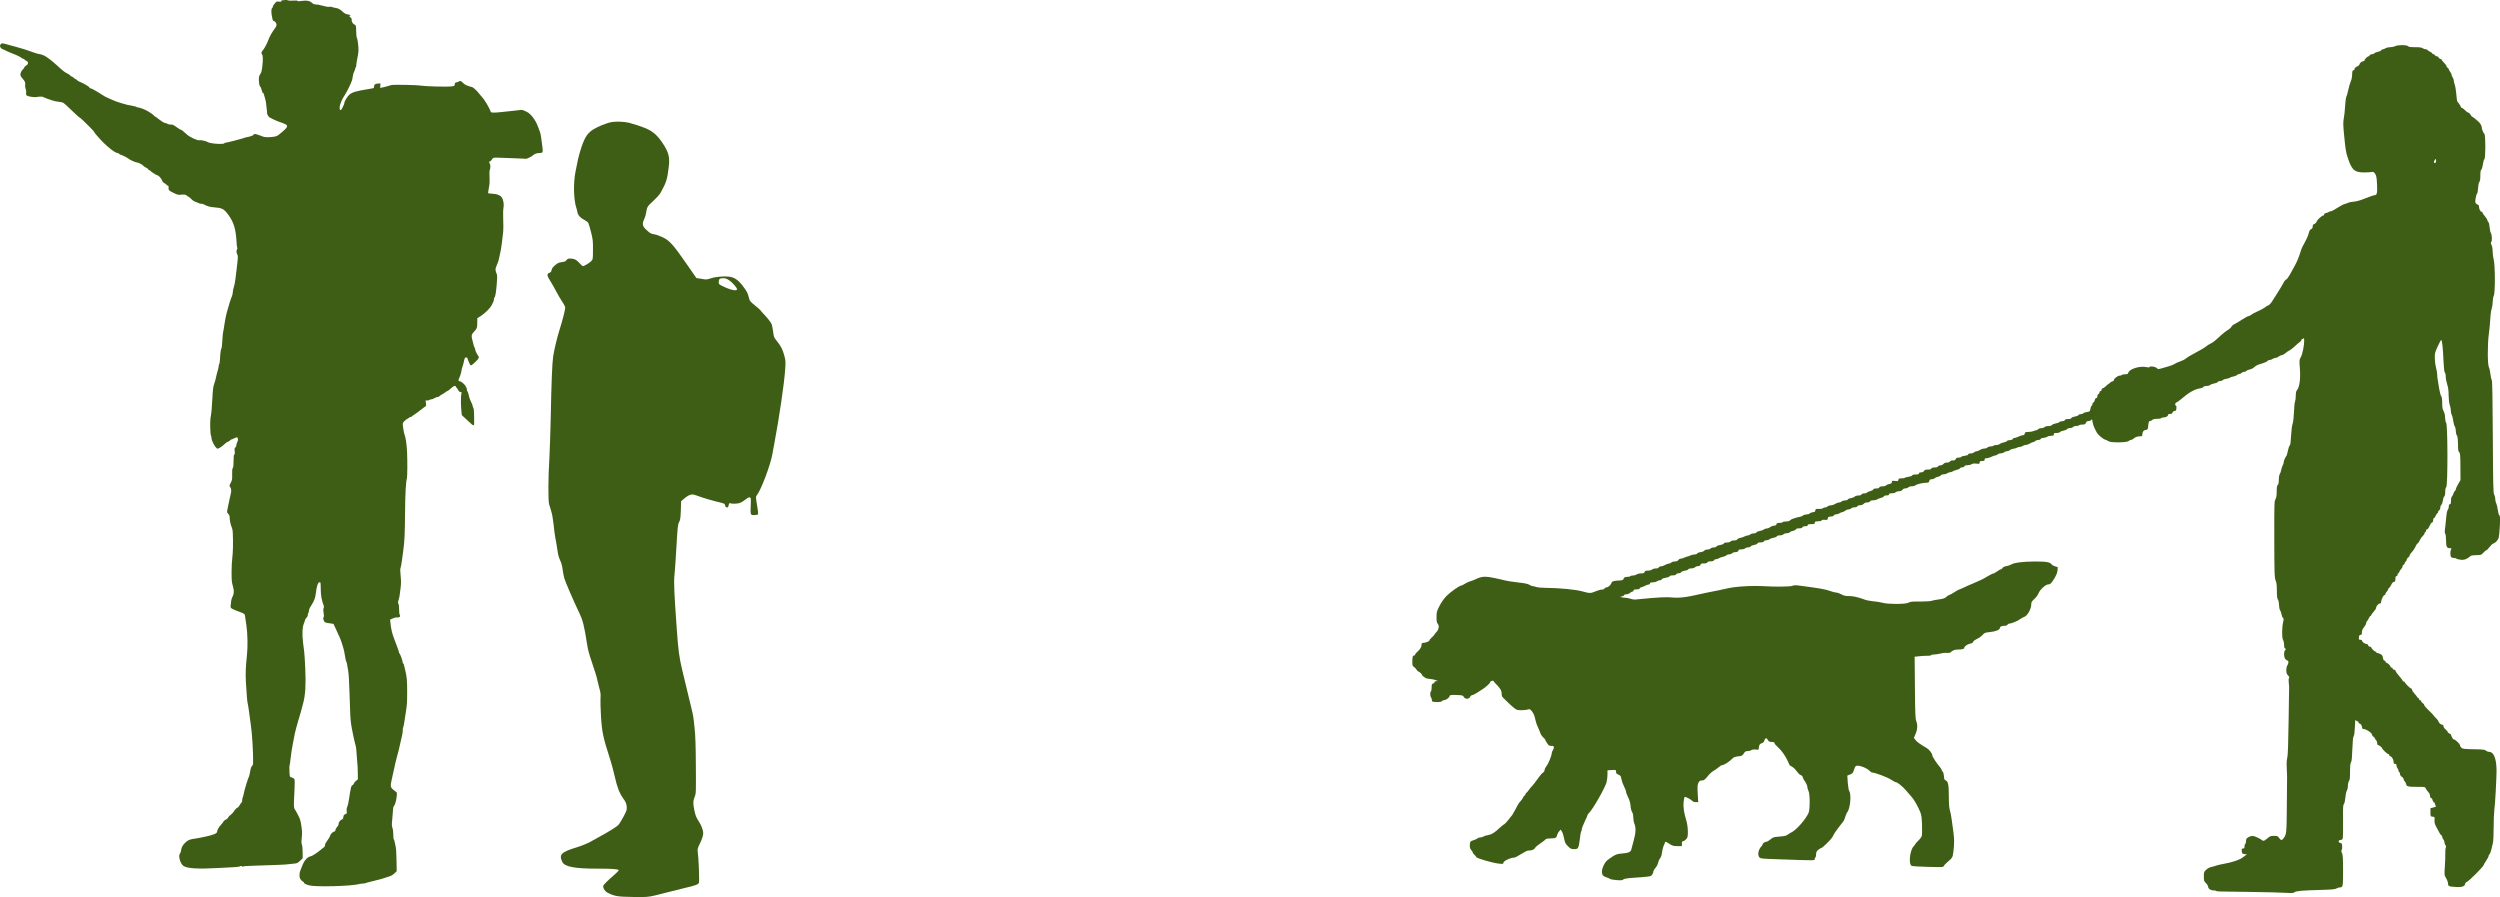
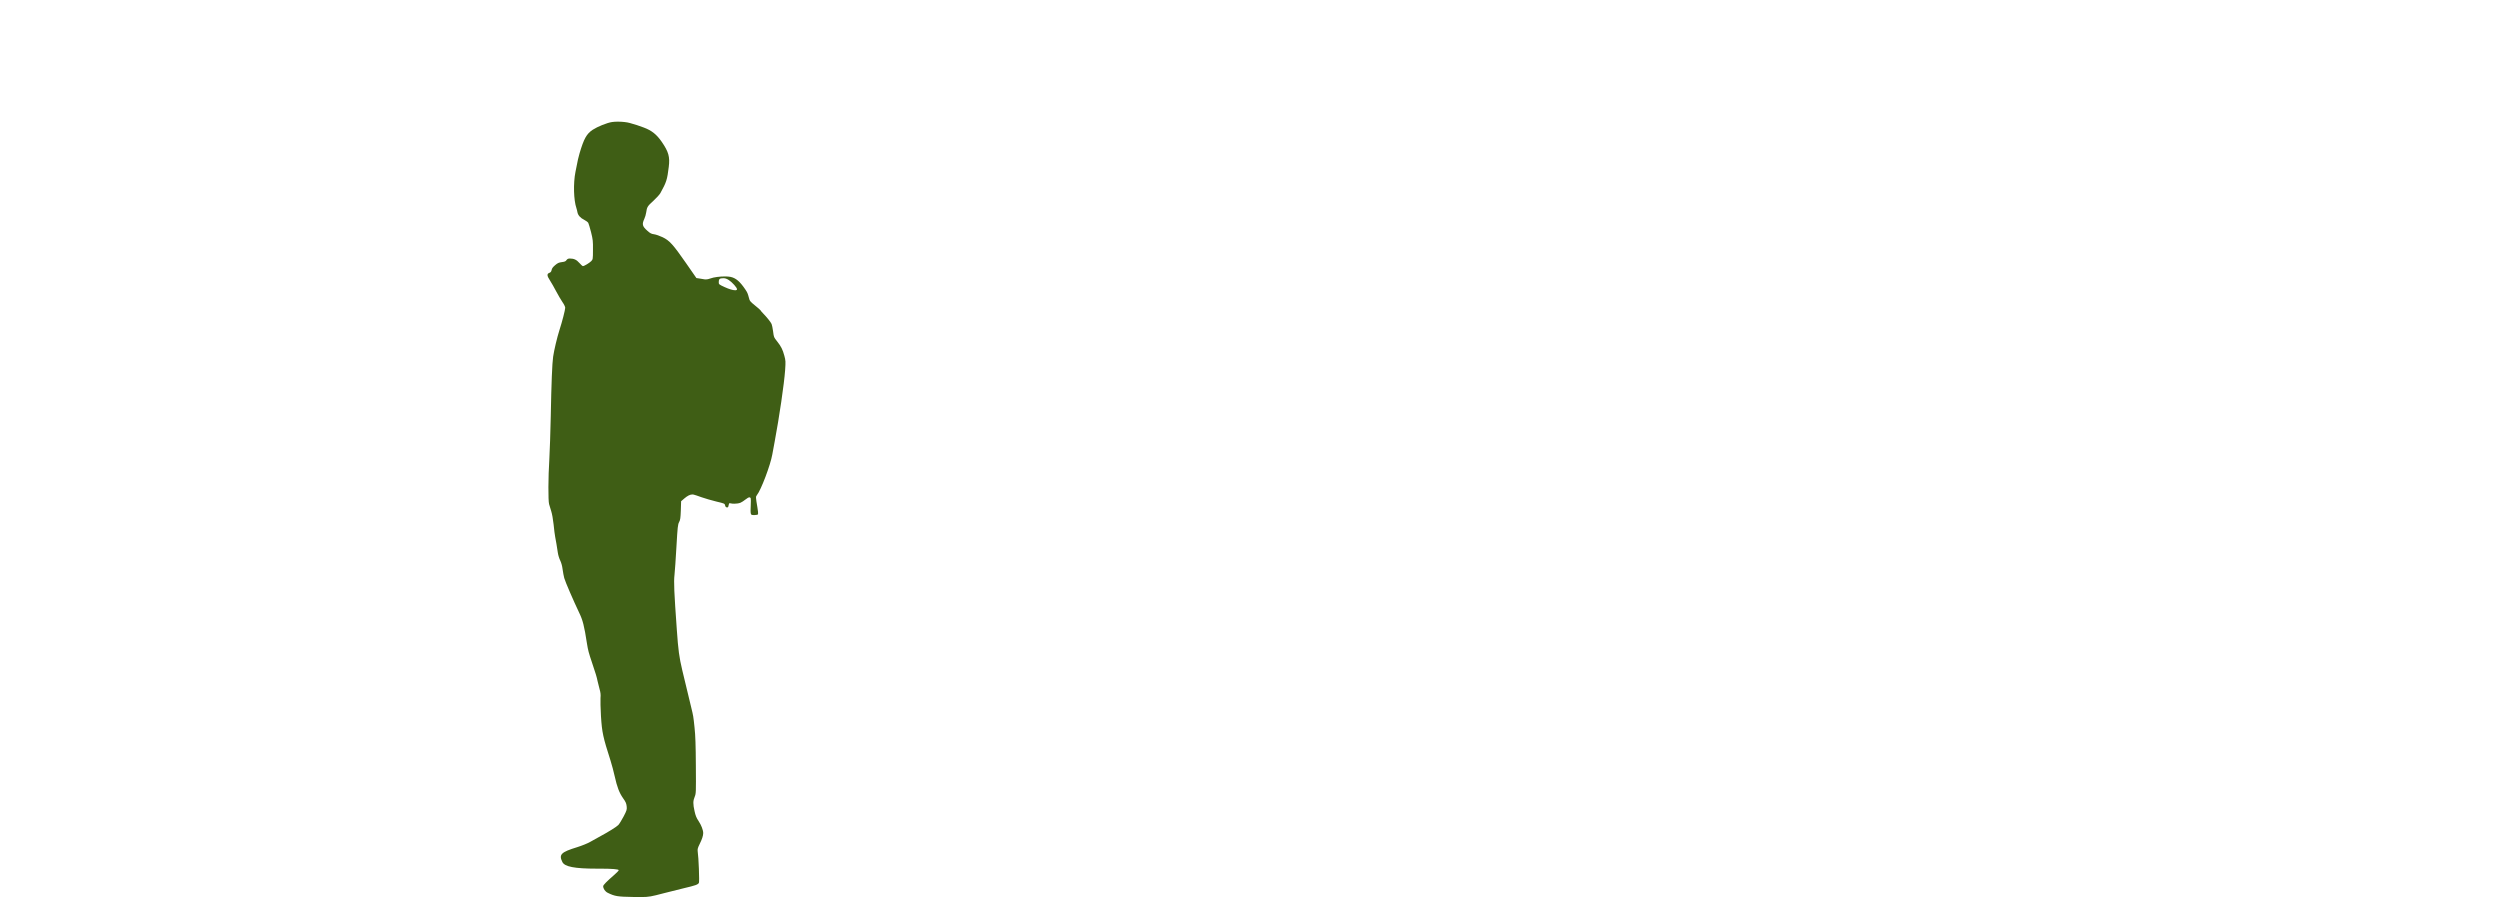
<svg xmlns="http://www.w3.org/2000/svg" version="1.1" id="Ebene_1" x="0px" y="0px" width="170px" height="61px" viewBox="0 0 170 61" enable-background="new 0 0 170 61" xml:space="preserve">
  <g>
    <path fill="#3F5E15" d="M42.01,8.273c-0.141,0-0.274,0.009-0.384,0.024c-0.345,0.049-0.99,0.312-1.326,0.53   c-0.414,0.28-0.594,0.596-0.891,1.603c-0.083,0.285-0.105,0.374-0.277,1.257c-0.156,0.785-0.123,1.929,0.065,2.469   c0.023,0.061,0.05,0.182,0.067,0.268c0.036,0.213,0.206,0.403,0.472,0.53c0.121,0.06,0.235,0.151,0.267,0.203   c0.027,0.047,0.113,0.337,0.19,0.636c0.122,0.493,0.136,0.605,0.129,1.195c-0.001,0.641-0.006,0.65-0.12,0.772   c-0.128,0.126-0.471,0.335-0.565,0.336c-0.027,0-0.137-0.094-0.24-0.215c-0.19-0.218-0.366-0.301-0.65-0.301h-0.006   c-0.102,0.001-0.164,0.031-0.217,0.105c-0.053,0.086-0.123,0.114-0.318,0.139c-0.208,0.028-0.288,0.063-0.459,0.21   c-0.15,0.126-0.22,0.223-0.237,0.327c-0.022,0.108-0.061,0.16-0.154,0.194c-0.178,0.066-0.168,0.197,0.047,0.525   c0.094,0.146,0.286,0.479,0.42,0.738c0.138,0.26,0.33,0.587,0.428,0.73c0.103,0.146,0.183,0.312,0.184,0.376   c0,0.143-0.204,0.941-0.388,1.509c-0.161,0.5-0.369,1.379-0.433,1.821c-0.065,0.438-0.12,1.793-0.162,4.072   c-0.022,1.036-0.065,2.345-0.097,2.903c-0.078,1.231-0.084,2.812-0.016,3.054c0.027,0.094,0.091,0.306,0.144,0.476   c0.058,0.177,0.127,0.558,0.163,0.908c0.033,0.335,0.079,0.716,0.107,0.845c0.055,0.268,0.118,0.663,0.182,1.086   c0.023,0.156,0.095,0.39,0.161,0.519c0.071,0.147,0.135,0.369,0.162,0.602c0.028,0.204,0.078,0.469,0.11,0.588   c0.062,0.239,0.641,1.57,1.002,2.328c0.261,0.535,0.356,0.903,0.547,2.144c0.07,0.442,0.119,0.625,0.339,1.276   c0.247,0.731,0.328,0.992,0.378,1.256c0.027,0.117,0.085,0.361,0.135,0.54c0.072,0.246,0.087,0.394,0.066,0.619   c-0.013,0.161,0.004,0.715,0.032,1.236c0.071,1.116,0.14,1.424,0.656,3.037c0.086,0.277,0.213,0.744,0.276,1.039   c0.163,0.739,0.315,1.133,0.57,1.496c0.177,0.246,0.222,0.35,0.245,0.545c0.023,0.229,0.015,0.269-0.205,0.693   c-0.127,0.244-0.29,0.508-0.36,0.583c-0.123,0.13-0.684,0.476-1.314,0.816c-0.159,0.083-0.424,0.237-0.597,0.332   c-0.181,0.104-0.548,0.254-0.884,0.36c-1.105,0.338-1.264,0.5-1.013,1.01c0.155,0.321,0.829,0.452,2.325,0.452h0.047h0.154   c0.863,0,1.307,0.037,1.307,0.106c0,0.03-0.141,0.178-0.317,0.33c-0.48,0.415-0.74,0.68-0.74,0.755   c0.001,0.173,0.135,0.368,0.312,0.453c0.476,0.236,0.675,0.266,1.708,0.282C43.257,60.997,43.432,61,43.58,61   c0.556,0,0.724-0.042,1.535-0.255c0.366-0.096,0.981-0.25,1.371-0.343c0.81-0.19,0.973-0.249,1.039-0.366   c0.044-0.083-0.017-1.732-0.082-2.148c-0.018-0.142,0.004-0.229,0.127-0.48c0.167-0.333,0.25-0.585,0.248-0.759   c0-0.204-0.13-0.542-0.318-0.822c-0.143-0.212-0.205-0.368-0.269-0.661c-0.113-0.498-0.109-0.705,0.009-0.988   c0.091-0.227,0.091-0.273,0.078-2.114c-0.007-1.364-0.032-2.074-0.088-2.577c-0.083-0.789-0.083-0.793-0.233-1.407   c-0.18-0.73-0.41-1.682-0.604-2.509c-0.208-0.883-0.273-1.363-0.368-2.727c-0.186-2.599-0.215-3.273-0.16-3.747   c0.026-0.238,0.087-1.105,0.133-1.928c0.077-1.347,0.095-1.512,0.182-1.668c0.079-0.147,0.096-0.27,0.116-0.798l0.019-0.619   l0.221-0.191c0.21-0.18,0.389-0.27,0.544-0.27c0.03,0,0.059,0.004,0.087,0.01c0.067,0.015,0.311,0.095,0.542,0.181   c0.23,0.081,0.683,0.213,0.998,0.29c0.559,0.132,0.577,0.14,0.599,0.26c0.018,0.086,0.053,0.13,0.116,0.138   c0.01,0.002,0.02,0.003,0.029,0.003c0.056,0,0.075-0.039,0.094-0.149c0.022-0.104,0.033-0.14,0.079-0.14   c0.019,0,0.041,0.005,0.071,0.014c0.065,0.015,0.146,0.022,0.232,0.022c0.153,0,0.32-0.023,0.428-0.068   c0.084-0.036,0.233-0.132,0.339-0.219c0.125-0.099,0.211-0.148,0.27-0.148c0.039,0,0.066,0.021,0.084,0.065   c0.014,0.039,0.015,0.259,0.002,0.488c-0.016,0.235-0.015,0.478,0.003,0.542c0.026,0.1,0.047,0.112,0.228,0.112h0.024   c0.147-0.001,0.227-0.023,0.244-0.063c0.013-0.035-0.006-0.242-0.046-0.463c-0.119-0.713-0.119-0.717-0.036-0.827   c0.286-0.356,0.925-2.049,1.05-2.77c0.026-0.156,0.095-0.536,0.156-0.844c0.319-1.699,0.649-3.95,0.715-4.88   c0.041-0.599,0.037-0.659-0.054-0.993c-0.112-0.414-0.219-0.626-0.473-0.95c-0.25-0.319-0.236-0.285-0.291-0.704   c-0.028-0.209-0.073-0.434-0.101-0.498c-0.057-0.129-0.319-0.457-0.577-0.722c-0.094-0.094-0.17-0.184-0.17-0.202   s-0.164-0.163-0.37-0.327c-0.351-0.285-0.373-0.315-0.431-0.553c-0.069-0.264-0.099-0.342-0.247-0.558   c-0.365-0.539-0.646-0.773-1.008-0.845c-0.095-0.02-0.226-0.029-0.37-0.029c-0.342,0-0.764,0.052-0.979,0.135   c-0.129,0.048-0.233,0.069-0.323,0.069c-0.028,0-0.054-0.002-0.08-0.005c-0.09-0.017-0.254-0.043-0.364-0.06l-0.195-0.029   l-0.705-1.016c-0.878-1.264-1.12-1.531-1.589-1.759c-0.196-0.094-0.453-0.183-0.576-0.201c-0.191-0.025-0.271-0.063-0.471-0.245   c-0.333-0.294-0.37-0.437-0.203-0.797c0.053-0.111,0.113-0.312,0.131-0.447c0.05-0.367,0.095-0.433,0.492-0.79   c0.198-0.183,0.414-0.418,0.472-0.521c0.416-0.751,0.463-0.908,0.57-1.784c0.085-0.681-0.01-1.021-0.472-1.695   c-0.353-0.514-0.691-0.781-1.232-0.982c-0.409-0.15-0.506-0.183-0.945-0.307C42.628,8.306,42.304,8.273,42.01,8.273 M49.179,18.918   c0.139,0,0.241,0.035,0.382,0.127c0.24,0.16,0.556,0.513,0.556,0.622c0,0.048-0.046,0.07-0.127,0.07   c-0.148,0-0.41-0.075-0.71-0.213c-0.4-0.184-0.404-0.189-0.405-0.344c-0.001-0.204,0.065-0.26,0.3-0.261H49.179z" />
-     <path fill="#3F5E15" d="M163.342,3.068c0.185,0,0.359,0.022,0.4,0.07c0.043,0.052,0.162,0.07,0.467,0.07c0.004,0,0.009,0,0.013,0   h0.012c0.289,0,0.441,0.019,0.508,0.071c0.049,0.038,0.141,0.071,0.199,0.071h0.001c0.058,0,0.126,0.028,0.145,0.061   c0.02,0.034,0.097,0.085,0.17,0.114c0.078,0.033,0.136,0.081,0.136,0.109c0,0.023,0.034,0.047,0.073,0.047   c0.044,0,0.088,0.032,0.103,0.07c0.019,0.038,0.068,0.072,0.121,0.072c0.049,0,0.112,0.043,0.141,0.094   c0.029,0.053,0.083,0.095,0.122,0.095s0.073,0.019,0.073,0.042s0.078,0.123,0.17,0.213c0.092,0.094,0.17,0.203,0.17,0.241   c0,0.042,0.035,0.085,0.073,0.1c0.039,0.019,0.073,0.056,0.073,0.089c0,0.034,0.044,0.115,0.098,0.182   c0.053,0.065,0.097,0.155,0.097,0.208c0,0.046,0.035,0.128,0.074,0.175c0.038,0.052,0.073,0.142,0.073,0.2   c0,0.056,0.029,0.189,0.068,0.294c0.039,0.108,0.088,0.403,0.108,0.659s0.05,0.474,0.064,0.489   c0.064,0.052,0.249,0.332,0.249,0.378c0,0.023,0.024,0.048,0.053,0.048c0.034,0,0.132,0.076,0.224,0.166   c0.092,0.09,0.194,0.166,0.233,0.166s0.102,0.061,0.146,0.142c0.044,0.076,0.098,0.142,0.122,0.142s0.107,0.056,0.18,0.124   c0.073,0.066,0.17,0.146,0.209,0.179c0.107,0.076,0.243,0.294,0.244,0.388c0,0.129,0.117,0.419,0.18,0.462   c0.093,0.056,0.091,1.66-0.001,1.736c-0.035,0.028-0.078,0.181-0.097,0.337c-0.019,0.156-0.063,0.313-0.101,0.351   c-0.054,0.047-0.073,0.175-0.072,0.427c0,0.238-0.024,0.376-0.068,0.419c-0.038,0.043-0.072,0.204-0.086,0.414   c-0.01,0.189-0.038,0.355-0.068,0.375c-0.029,0.018-0.072,0.161-0.096,0.316c-0.039,0.243-0.034,0.301,0.03,0.371   c0.043,0.043,0.107,0.081,0.136,0.081c0.034,0,0.058,0.053,0.058,0.119c0.001,0.157,0.098,0.356,0.181,0.356   c0.034,0,0.063,0.028,0.063,0.061c0,0.034,0.068,0.138,0.146,0.224c0.083,0.089,0.166,0.217,0.18,0.283   c0.015,0.067,0.054,0.134,0.078,0.152c0.029,0.014,0.064,0.166,0.074,0.332c0.014,0.166,0.054,0.341,0.088,0.394   c0.078,0.109,0.093,0.55,0.02,0.622c-0.034,0.033-0.029,0.095,0.025,0.189c0.039,0.081,0.073,0.262,0.074,0.432   c0,0.161,0.034,0.417,0.073,0.569c0.103,0.39,0.107,2.254,0.005,2.454c-0.039,0.071-0.072,0.256-0.072,0.402   c0,0.148-0.033,0.352-0.067,0.462c-0.039,0.104-0.087,0.437-0.101,0.735c-0.014,0.299-0.062,0.759-0.1,1.03   c-0.091,0.665-0.088,2.054,0.009,2.234c0.039,0.076,0.083,0.28,0.103,0.46c0.019,0.181,0.059,0.355,0.088,0.394   c0.039,0.047,0.06,1.163,0.075,3.886c0.016,3.274,0.031,3.829,0.09,3.914c0.039,0.058,0.073,0.187,0.073,0.285   c0,0.1,0.03,0.238,0.069,0.309c0.034,0.071,0.083,0.265,0.102,0.431c0.02,0.171,0.069,0.337,0.103,0.375   c0.059,0.052,0.064,0.195,0.04,0.712c-0.014,0.361-0.052,0.727-0.076,0.816c-0.058,0.18-0.218,0.356-0.373,0.404   c-0.058,0.015-0.17,0.124-0.257,0.243c-0.082,0.113-0.18,0.209-0.208,0.209c-0.029,0-0.121,0.077-0.203,0.167   c-0.146,0.157-0.165,0.166-0.476,0.167c-0.175,0-0.345,0.023-0.379,0.048c-0.237,0.196-0.396,0.273-0.587,0.273   c-0.031,0-0.063-0.002-0.097-0.007c-0.131-0.014-0.262-0.046-0.291-0.075c-0.025-0.024-0.107-0.047-0.175-0.047h-0.001   c-0.068,0-0.15-0.023-0.184-0.057c-0.073-0.071-0.078-0.388-0.011-0.517c0.048-0.08,0.034-0.091-0.088-0.091h-0.004h-0.001   c-0.198,0-0.247-0.109-0.248-0.554c0-0.213-0.025-0.399-0.054-0.427c-0.034-0.034-0.044-0.134-0.025-0.261   c0.019-0.109,0.053-0.451,0.081-0.75c0.029-0.352,0.072-0.569,0.116-0.617c0.039-0.042,0.072-0.147,0.072-0.228   c0-0.104,0.024-0.152,0.073-0.152c0.053,0,0.072-0.056,0.072-0.232c0-0.143,0.029-0.262,0.073-0.305   c0.033-0.038,0.082-0.123,0.096-0.189c0.02-0.072,0.063-0.147,0.102-0.181c0.039-0.028,0.068-0.09,0.068-0.133   c0-0.042,0.072-0.195,0.155-0.336l0.153-0.261l-0.005-0.911c-0.001-0.773-0.016-0.921-0.084-0.986   c-0.064-0.062-0.079-0.18-0.079-0.561c-0.006-0.351-0.025-0.507-0.074-0.574c-0.039-0.052-0.073-0.185-0.073-0.299   c-0.001-0.114-0.03-0.256-0.069-0.312c-0.039-0.057-0.088-0.233-0.108-0.385c-0.014-0.15-0.063-0.336-0.097-0.403   c-0.039-0.066-0.069-0.209-0.069-0.313c0-0.105-0.035-0.276-0.074-0.379c-0.039-0.114-0.068-0.374-0.074-0.641   c0-0.313-0.03-0.545-0.098-0.749c-0.054-0.166-0.098-0.404-0.098-0.527c0-0.124-0.03-0.252-0.064-0.279   c-0.039-0.043-0.068-0.328-0.094-0.879c-0.03-0.763-0.085-1.28-0.148-1.337c0,0-0.001-0.001-0.002-0.001   c-0.02,0-0.123,0.195-0.235,0.438c-0.203,0.441-0.212,0.483-0.198,0.849c0.006,0.213,0.045,0.489,0.083,0.616   c0.039,0.128,0.074,0.318,0.074,0.418c0,0.104,0.02,0.308,0.049,0.451c0.025,0.147,0.074,0.426,0.103,0.621   c0.035,0.195,0.088,0.39,0.127,0.433c0.039,0.047,0.064,0.204,0.064,0.459c0.001,0.299,0.025,0.432,0.098,0.564   c0.064,0.113,0.098,0.271,0.098,0.441c0.005,0.151,0.035,0.299,0.074,0.35c0.112,0.143,0.114,4.256,0.008,4.365   c-0.049,0.042-0.073,0.162-0.072,0.328c0,0.162-0.024,0.28-0.068,0.313c-0.034,0.028-0.077,0.156-0.096,0.284   c-0.015,0.128-0.063,0.257-0.102,0.29c-0.039,0.034-0.073,0.123-0.072,0.2c0,0.076-0.029,0.147-0.073,0.161   c-0.039,0.02-0.073,0.072-0.073,0.119c0.001,0.047-0.019,0.09-0.048,0.09c-0.024,0-0.078,0.076-0.116,0.166   c-0.039,0.09-0.096,0.167-0.121,0.167c-0.029,0-0.054,0.062-0.053,0.143c0,0.085-0.024,0.142-0.063,0.143   c-0.034,0-0.088,0.057-0.122,0.128c-0.125,0.267-0.179,0.347-0.237,0.347c-0.034,0-0.063,0.042-0.063,0.095   c0,0.051-0.024,0.094-0.048,0.094c-0.029,0-0.049,0.034-0.049,0.072c0,0.038-0.048,0.12-0.111,0.176   c-0.111,0.115-0.189,0.229-0.271,0.405c-0.029,0.061-0.068,0.108-0.092,0.108c-0.02,0-0.063,0.057-0.097,0.129   c-0.097,0.213-0.189,0.355-0.32,0.494c-0.068,0.071-0.126,0.161-0.126,0.204s-0.043,0.1-0.097,0.133   c-0.053,0.032-0.097,0.094-0.097,0.138c0.001,0.042-0.033,0.105-0.072,0.137c-0.039,0.034-0.073,0.091-0.073,0.128   c0,0.034-0.034,0.077-0.072,0.091c-0.039,0.019-0.073,0.066-0.073,0.119c0,0.048-0.039,0.123-0.092,0.171   c-0.049,0.048-0.107,0.133-0.121,0.189c-0.019,0.062-0.058,0.109-0.082,0.109c-0.025,0-0.044,0.043-0.044,0.095   c0,0.051-0.034,0.094-0.073,0.095c-0.053,0-0.072,0.052-0.072,0.19c0,0.152-0.019,0.19-0.087,0.19   c-0.059,0-0.131,0.075-0.199,0.213c-0.058,0.119-0.131,0.214-0.155,0.214c-0.024,0-0.044,0.033-0.044,0.071   c0.001,0.039-0.043,0.113-0.096,0.167c-0.054,0.051-0.097,0.128-0.097,0.166c0,0.038-0.029,0.071-0.063,0.071   c-0.068,0.006-0.228,0.323-0.228,0.467c0.001,0.065-0.029,0.104-0.077,0.104c-0.102,0-0.262,0.181-0.262,0.294   c0,0.047-0.077,0.167-0.169,0.271c-0.092,0.099-0.17,0.209-0.17,0.238c0,0.028-0.019,0.052-0.048,0.052   c-0.025,0-0.078,0.072-0.117,0.162c-0.038,0.085-0.092,0.175-0.121,0.189c-0.029,0.02-0.053,0.076-0.053,0.134   c0,0.051-0.068,0.175-0.145,0.274c-0.102,0.123-0.145,0.233-0.145,0.352c0,0.136-0.019,0.17-0.092,0.17   c-0.068,0-0.097,0.042-0.111,0.166c-0.02,0.146-0.005,0.167,0.091,0.167h0.002c0.063,0,0.111,0.019,0.111,0.047   c0,0.085,0.189,0.236,0.296,0.236h0.001c0.058,0,0.111,0.038,0.126,0.095c0.015,0.051,0.068,0.094,0.117,0.094   c0.053,0,0.092,0.02,0.092,0.042c0,0.067,0.219,0.289,0.287,0.289c0.029,0,0.054,0.02,0.054,0.048c0,0.023,0.029,0.047,0.063,0.047   c0.039,0,0.136,0.032,0.214,0.07c0.116,0.058,0.155,0.115,0.18,0.262c0.019,0.123,0.054,0.188,0.102,0.188   c0.039,0,0.073,0.033,0.073,0.071c0,0.039,0.025,0.072,0.054,0.072c0.073,0,0.287,0.198,0.287,0.27   c0,0.033,0.034,0.063,0.073,0.063s0.073,0.032,0.073,0.07c0,0.038,0.043,0.072,0.097,0.072c0.058,0,0.097,0.033,0.097,0.076   c0,0.042,0.107,0.2,0.244,0.35c0.136,0.152,0.243,0.3,0.243,0.327c0,0.029,0.034,0.054,0.073,0.054s0.073,0.018,0.073,0.046   c0,0.066,0.364,0.426,0.427,0.426c0.034,0,0.059,0.038,0.059,0.081c0,0.048,0.078,0.166,0.17,0.265   c0.093,0.1,0.17,0.199,0.17,0.219c0,0.022,0.035,0.051,0.073,0.07c0.039,0.015,0.073,0.057,0.073,0.1   c0.001,0.038,0.035,0.071,0.073,0.071h0.001c0.038,0,0.072,0.033,0.072,0.071c0,0.039,0.044,0.09,0.098,0.12   c0.053,0.028,0.097,0.084,0.097,0.123c0,0.043,0.141,0.208,0.316,0.374c0.176,0.162,0.317,0.313,0.317,0.328   c0,0.018,0.078,0.104,0.169,0.189c0.093,0.09,0.17,0.189,0.17,0.223c0.001,0.085,0.171,0.232,0.268,0.232   c0.039,0,0.073,0.042,0.073,0.099c0,0.052,0.064,0.152,0.146,0.218c0.078,0.062,0.146,0.147,0.146,0.18   c0,0.033,0.044,0.071,0.098,0.085c0.053,0.014,0.111,0.061,0.126,0.113c0.058,0.175,0.136,0.298,0.185,0.298   c0.092,0,0.418,0.303,0.418,0.388c0.001,0.048,0.044,0.128,0.093,0.176c0.083,0.081,0.185,0.094,0.84,0.107   c0.637,0.009,0.763,0.027,0.836,0.093c0.048,0.047,0.145,0.085,0.223,0.085h0.001c0.306,0,0.491,0.465,0.497,1.256   c0.001,0.513-0.098,2.369-0.15,2.69c-0.024,0.177-0.048,0.708-0.047,1.187c0.001,0.479-0.022,0.953-0.051,1.058   c-0.024,0.104-0.077,0.317-0.111,0.475c-0.039,0.152-0.092,0.29-0.121,0.298c-0.029,0.011-0.053,0.054-0.053,0.101   c0,0.043-0.078,0.189-0.169,0.333c-0.092,0.137-0.169,0.265-0.169,0.284c0,0.108-1.013,1.122-1.163,1.169   c-0.049,0.014-0.097,0.077-0.107,0.133c-0.021,0.142-0.161,0.21-0.456,0.21c-0.051,0-0.106-0.002-0.165-0.006   c-0.476-0.027-0.535-0.05-0.535-0.231c0-0.076-0.059-0.241-0.127-0.356c-0.131-0.213-0.131-0.222-0.094-0.763   c0.024-0.304,0.038-0.708,0.033-0.897c-0.005-0.19,0.009-0.384,0.033-0.427c0.029-0.058,0.024-0.115-0.025-0.177   c-0.039-0.047-0.068-0.142-0.068-0.204c0-0.061-0.034-0.141-0.073-0.18c-0.039-0.042-0.073-0.113-0.073-0.161   c0-0.051-0.03-0.109-0.069-0.128c-0.038-0.019-0.102-0.113-0.146-0.204c-0.044-0.09-0.136-0.26-0.204-0.379   c-0.088-0.161-0.117-0.271-0.108-0.437c0.015-0.218,0.01-0.223-0.13-0.237c-0.146-0.015-0.146-0.02-0.147-0.298v-0.279l0.218-0.053   c0.135-0.033,0.193-0.067,0.154-0.09c-0.029-0.019-0.058-0.077-0.058-0.128c0-0.053-0.028-0.104-0.067-0.119   s-0.088-0.09-0.103-0.167c-0.019-0.076-0.063-0.137-0.102-0.137c-0.044,0-0.068-0.051-0.068-0.137s-0.049-0.195-0.127-0.275   c-0.068-0.072-0.146-0.181-0.17-0.242c-0.037-0.093-0.065-0.103-0.487-0.103c-0.024,0-0.05,0-0.077,0h-0.049   c-0.605,0-0.679-0.022-0.717-0.188c-0.015-0.077-0.064-0.162-0.103-0.195c-0.039-0.028-0.068-0.09-0.068-0.138   c0-0.047-0.054-0.119-0.122-0.161c-0.078-0.047-0.121-0.123-0.122-0.194c0-0.066-0.024-0.118-0.048-0.118   c-0.029,0-0.049-0.038-0.049-0.085c0-0.048-0.034-0.129-0.073-0.18c-0.039-0.048-0.073-0.138-0.073-0.2   c-0.001-0.07-0.03-0.104-0.097-0.104h-0.001c-0.078,0-0.097-0.033-0.097-0.156c-0.005-0.152-0.142-0.366-0.239-0.366   c-0.029,0-0.053-0.033-0.053-0.07c0-0.038-0.03-0.072-0.064-0.072c-0.068,0-0.423-0.331-0.423-0.398   c0-0.052-0.209-0.213-0.282-0.218c-0.034,0-0.058-0.062-0.058-0.137c-0.001-0.076-0.035-0.161-0.074-0.195   c-0.039-0.033-0.073-0.085-0.073-0.114c0-0.028-0.044-0.08-0.097-0.114c-0.053-0.032-0.097-0.089-0.097-0.132   c-0.001-0.128-0.404-0.398-0.588-0.398h-0.001c-0.063,0-0.092-0.033-0.092-0.109c-0.005-0.119-0.108-0.271-0.19-0.271   c-0.029,0-0.054-0.033-0.054-0.071c0-0.038-0.034-0.071-0.073-0.071c-0.034,0-0.086-0.038-0.112-0.081   c-0.004-0.007-0.008-0.011-0.012-0.011c-0.026,0-0.042,0.154-0.05,0.48c-0.014,0.356-0.043,0.569-0.081,0.622   c-0.044,0.053-0.073,0.318-0.091,0.874c-0.018,0.56-0.042,0.831-0.091,0.901c-0.048,0.075-0.067,0.266-0.066,0.646   c0,0.399-0.019,0.561-0.072,0.631c-0.039,0.047-0.073,0.186-0.072,0.305c0,0.118-0.034,0.274-0.077,0.354   c-0.044,0.077-0.087,0.3-0.101,0.49c-0.02,0.209-0.058,0.375-0.097,0.417c-0.058,0.057-0.067,0.256-0.056,1.149   c0.006,0.593-0.003,1.125-0.022,1.181c-0.024,0.077-0.073,0.11-0.155,0.11c-0.156,0.001-0.165,0.176-0.01,0.199   c0.092,0.01,0.117,0.047,0.127,0.218c0.01,0.113-0.009,0.233-0.034,0.266c-0.038,0.048-0.033,0.1,0.02,0.199   c0.059,0.109,0.074,0.347,0.075,1.186c0.002,1.106-0.007,1.158-0.226,1.158c-0.063,0-0.165,0.034-0.228,0.072   c-0.087,0.057-0.32,0.077-1.028,0.097c-1.307,0.035-1.729,0.07-1.826,0.16c-0.046,0.039-0.103,0.054-0.246,0.054   c-0.085,0-0.2-0.006-0.361-0.016c-0.292-0.019-1.292-0.045-2.225-0.058c-2.456-0.029-2.437-0.029-2.48-0.071   c-0.02-0.02-0.102-0.033-0.184-0.033h-0.002c-0.194,0-0.368-0.118-0.369-0.251c0-0.056-0.068-0.166-0.146-0.241   c-0.131-0.128-0.146-0.166-0.146-0.456c-0.001-0.304,0.009-0.323,0.169-0.47c0.092-0.081,0.242-0.162,0.33-0.176   c0.082-0.015,0.233-0.052,0.325-0.091c0.092-0.033,0.301-0.082,0.461-0.11c0.65-0.11,1.193-0.297,1.417-0.491   c0.093-0.077,0.189-0.144,0.223-0.144c0.034-0.005-0.029-0.023-0.136-0.038c-0.184-0.027-0.194-0.038-0.209-0.209   c-0.015-0.15,0-0.174,0.082-0.175c0.083,0,0.102-0.028,0.102-0.137c0-0.082,0.019-0.157,0.048-0.171   c0.025-0.016,0.049-0.082,0.049-0.144c0-0.061,0.014-0.146,0.028-0.189c0.039-0.096,0.272-0.214,0.427-0.215h0.001   c0.117,0,0.534,0.189,0.636,0.289c0.027,0.026,0.056,0.04,0.091,0.04c0.067,0,0.154-0.051,0.278-0.164   c0.165-0.147,0.223-0.167,0.447-0.167h0.009c0.22,0,0.254,0.016,0.34,0.143c0.063,0.09,0.11,0.134,0.157,0.134   c0.036,0,0.072-0.026,0.115-0.079c0.232-0.281,0.237-0.309,0.253-2.287c0.008-1.03,0.016-1.908,0.016-1.946   c0-0.038-0.011-0.289-0.021-0.56c-0.02-0.313-0.006-0.569,0.033-0.712c0.043-0.152,0.071-0.945,0.092-2.5   c0.018-1.254,0.03-2.302,0.035-2.326c0-0.028-0.01-0.161-0.025-0.298c-0.019-0.151-0.01-0.275,0.019-0.304   c0.034-0.033,0.015-0.09-0.068-0.176c-0.093-0.095-0.117-0.169-0.117-0.36c-0.001-0.133,0.033-0.28,0.072-0.328   c0.082-0.104,0.096-0.313,0.024-0.313c-0.025,0-0.093-0.043-0.146-0.095c-0.122-0.118-0.137-0.521-0.026-0.63   c0.063-0.062,0.063-0.077,0-0.1c-0.049-0.02-0.073-0.095-0.073-0.242c0-0.118-0.035-0.285-0.079-0.361   c-0.082-0.161-0.074-0.839,0.018-1.229c0.038-0.166,0.033-0.222-0.015-0.251c-0.034-0.018-0.078-0.123-0.098-0.237   c-0.02-0.108-0.068-0.241-0.103-0.294c-0.038-0.052-0.068-0.208-0.068-0.355c-0.005-0.151-0.035-0.299-0.074-0.351   c-0.053-0.071-0.073-0.227-0.074-0.606c0-0.381-0.025-0.565-0.088-0.712c-0.073-0.185-0.084-0.436-0.088-2.79   c-0.004-2.373,0-2.595,0.078-2.728c0.062-0.104,0.087-0.248,0.086-0.528c0-0.284,0.019-0.403,0.072-0.445   c0.049-0.042,0.072-0.147,0.071-0.352c0-0.17,0.029-0.332,0.067-0.384c0.035-0.051,0.078-0.181,0.097-0.285   c0.019-0.1,0.068-0.247,0.106-0.318c0.039-0.07,0.068-0.176,0.068-0.227c0-0.09,0.126-0.361,0.193-0.429   c0.015-0.014,0.054-0.161,0.087-0.332c0.034-0.17,0.092-0.333,0.126-0.356c0.044-0.033,0.072-0.251,0.091-0.665   c0.019-0.356,0.062-0.702,0.105-0.816c0.044-0.123,0.077-0.437,0.091-0.783c0.009-0.323,0.043-0.646,0.072-0.717   c0.029-0.075,0.053-0.256,0.052-0.408c0-0.199,0.024-0.309,0.092-0.389c0.165-0.204,0.236-0.77,0.187-1.442   c-0.045-0.569-0.04-0.608,0.057-0.774c0.116-0.19,0.24-0.812,0.235-1.149c-0.001-0.1-0.011-0.163-0.022-0.163   c-0.002,0-0.005,0.002-0.007,0.007c-0.01,0.033-0.053,0.062-0.092,0.062s-0.068,0.029-0.068,0.066c0,0.033-0.048,0.096-0.111,0.139   c-0.059,0.038-0.224,0.175-0.359,0.308c-0.141,0.133-0.301,0.252-0.354,0.271c-0.054,0.019-0.17,0.095-0.253,0.17   c-0.087,0.077-0.198,0.138-0.247,0.138c-0.048,0-0.146,0.043-0.214,0.096c-0.066,0.053-0.168,0.095-0.228,0.095   c-0.053,0-0.145,0.034-0.194,0.072c-0.053,0.038-0.145,0.071-0.204,0.071c-0.058,0-0.116,0.024-0.126,0.053   c-0.019,0.053-0.252,0.151-0.597,0.249c-0.106,0.032-0.247,0.113-0.315,0.181c-0.068,0.071-0.198,0.137-0.295,0.157   c-0.102,0.019-0.204,0.062-0.238,0.099c-0.034,0.039-0.111,0.072-0.17,0.072c-0.058,0.001-0.136,0.034-0.169,0.072   c-0.034,0.039-0.102,0.071-0.151,0.071c-0.044,0-0.116,0.029-0.155,0.068c-0.039,0.038-0.155,0.085-0.257,0.104   c-0.102,0.019-0.204,0.052-0.219,0.076c-0.014,0.024-0.121,0.057-0.228,0.072c-0.112,0.015-0.228,0.057-0.257,0.09   c-0.029,0.039-0.117,0.067-0.189,0.067c-0.073,0.001-0.146,0.029-0.161,0.068c-0.014,0.032-0.116,0.075-0.228,0.095   c-0.111,0.019-0.238,0.062-0.276,0.099c-0.039,0.039-0.156,0.072-0.258,0.072c-0.111,0.001-0.194,0.025-0.208,0.068   c-0.015,0.032-0.112,0.075-0.213,0.09c-0.403,0.067-0.786,0.286-1.363,0.786c-0.097,0.08-0.218,0.166-0.267,0.18   c-0.087,0.028-0.116,0.208-0.029,0.208c0.03,0,0.044,0.076,0.035,0.176c-0.01,0.147-0.034,0.185-0.131,0.195   c-0.063,0.009-0.125,0.056-0.136,0.11c-0.019,0.061-0.068,0.09-0.165,0.09c-0.092,0-0.141,0.023-0.14,0.072   c0,0.085-0.151,0.166-0.311,0.167c-0.068,0-0.136,0.019-0.15,0.047c-0.015,0.022-0.146,0.048-0.287,0.048   c-0.17,0-0.282,0.024-0.32,0.072c-0.034,0.038-0.102,0.071-0.151,0.071c-0.068,0-0.092,0.053-0.116,0.224   c-0.014,0.128-0.033,0.26-0.038,0.298c-0.005,0.038-0.063,0.076-0.131,0.085c-0.156,0.019-0.243,0.133-0.242,0.304   c0,0.119-0.015,0.134-0.175,0.134c-0.175,0.001-0.33,0.062-0.446,0.176c-0.034,0.033-0.102,0.062-0.141,0.062   c-0.044,0-0.122,0.039-0.17,0.081c-0.068,0.061-0.403,0.091-0.727,0.091c-0.3,0-0.592-0.027-0.657-0.083   c-0.049-0.038-0.141-0.085-0.209-0.1c-0.136-0.033-0.467-0.308-0.564-0.469c-0.155-0.261-0.269-0.545-0.297-0.74   c-0.016-0.119-0.028-0.168-0.048-0.168c-0.011,0-0.023,0.013-0.04,0.036c-0.034,0.042-0.116,0.076-0.189,0.076   c-0.092,0.001-0.141,0.033-0.175,0.118c-0.038,0.1-0.077,0.12-0.237,0.12c-0.107,0-0.209,0.019-0.224,0.048   c-0.014,0.023-0.102,0.047-0.189,0.047c-0.092,0-0.189,0.033-0.223,0.07c-0.034,0.039-0.126,0.072-0.209,0.072   c-0.077,0-0.169,0.034-0.198,0.072c-0.029,0.043-0.141,0.086-0.247,0.105c-0.107,0.015-0.214,0.058-0.233,0.096   c-0.025,0.032-0.122,0.061-0.229,0.061c-0.16,0.001-0.194,0.016-0.194,0.095c0.001,0.077-0.033,0.096-0.184,0.096   c-0.097,0-0.223,0.034-0.272,0.072c-0.053,0.038-0.165,0.071-0.251,0.071c-0.093,0.001-0.165,0.029-0.185,0.072   c-0.014,0.043-0.087,0.072-0.165,0.072c-0.077,0-0.17,0.034-0.203,0.071c-0.034,0.039-0.098,0.072-0.141,0.072   c-0.044,0-0.146,0.044-0.223,0.095c-0.083,0.053-0.204,0.096-0.272,0.096c-0.068,0-0.165,0.034-0.219,0.072   c-0.048,0.038-0.15,0.071-0.223,0.071c-0.073,0.001-0.141,0.021-0.154,0.043c-0.015,0.02-0.112,0.053-0.219,0.067   c-0.107,0.015-0.233,0.058-0.271,0.1c-0.044,0.042-0.136,0.076-0.199,0.076c-0.068,0.001-0.156,0.034-0.195,0.072   c-0.043,0.039-0.14,0.071-0.218,0.072c-0.082,0-0.18,0.032-0.218,0.071c-0.044,0.038-0.112,0.071-0.16,0.072   c-0.044,0-0.166,0.043-0.271,0.095c-0.107,0.052-0.253,0.096-0.326,0.096c-0.101,0-0.135,0.023-0.135,0.095   c0,0.076-0.034,0.094-0.17,0.094c-0.141,0.001-0.17,0.021-0.17,0.101c0,0.065-0.009,0.088-0.085,0.088   c-0.034,0-0.082-0.005-0.148-0.011c-0.044-0.007-0.084-0.009-0.119-0.009c-0.091,0-0.156,0.017-0.201,0.051   c-0.054,0.039-0.175,0.067-0.277,0.067c-0.117,0-0.189,0.024-0.208,0.072c-0.014,0.038-0.082,0.072-0.15,0.072   s-0.136,0.028-0.151,0.066c-0.014,0.038-0.106,0.081-0.203,0.101c-0.097,0.019-0.219,0.061-0.272,0.099   c-0.054,0.039-0.146,0.067-0.199,0.068c-0.054,0-0.141,0.033-0.189,0.071c-0.054,0.038-0.166,0.071-0.253,0.072   c-0.087,0-0.165,0.029-0.179,0.067c-0.015,0.033-0.102,0.077-0.195,0.095c-0.092,0.02-0.194,0.063-0.228,0.099   c-0.034,0.039-0.121,0.071-0.199,0.072c-0.107,0-0.145,0.028-0.169,0.119c-0.024,0.104-0.058,0.119-0.233,0.119   c-0.243,0.005-0.641,0.106-0.719,0.181c-0.034,0.033-0.141,0.058-0.237,0.059c-0.097,0-0.203,0.034-0.237,0.071   c-0.034,0.038-0.122,0.072-0.199,0.072c-0.088,0-0.166,0.038-0.199,0.096c-0.044,0.062-0.117,0.094-0.224,0.095   c-0.087,0-0.194,0.033-0.233,0.072c-0.043,0.037-0.16,0.071-0.266,0.071c-0.137,0-0.19,0.02-0.19,0.072   c0,0.048-0.048,0.072-0.165,0.072c-0.097,0-0.175,0.028-0.189,0.066c-0.015,0.038-0.102,0.081-0.189,0.101   c-0.088,0.019-0.204,0.066-0.258,0.099c-0.053,0.039-0.179,0.068-0.281,0.068c-0.117,0-0.194,0.023-0.209,0.072   c-0.019,0.042-0.092,0.071-0.189,0.071c-0.092,0-0.189,0.038-0.243,0.096c-0.053,0.056-0.15,0.094-0.242,0.094   c-0.098,0-0.17,0.029-0.19,0.072c-0.014,0.043-0.087,0.071-0.189,0.071c-0.092,0-0.194,0.033-0.228,0.072   c-0.034,0.038-0.117,0.072-0.18,0.072c-0.068,0-0.174,0.043-0.242,0.095c-0.068,0.052-0.16,0.095-0.204,0.095   s-0.121,0.033-0.17,0.072c-0.053,0.038-0.155,0.072-0.228,0.072s-0.141,0.033-0.16,0.072c-0.015,0.037-0.078,0.071-0.146,0.071   c-0.184,0-0.272,0.047-0.272,0.152c0.001,0.06-0.013,0.083-0.091,0.083c-0.026,0-0.06-0.002-0.103-0.007   c-0.024-0.002-0.047-0.003-0.068-0.003c-0.084,0-0.133,0.015-0.145,0.045c-0.015,0.038-0.112,0.061-0.248,0.062   c-0.184,0-0.218,0.015-0.218,0.096c0,0.081-0.034,0.094-0.243,0.095c-0.183,0-0.242,0.019-0.242,0.072   c0,0.047-0.048,0.07-0.165,0.071c-0.102,0-0.174,0.029-0.194,0.072c-0.014,0.046-0.092,0.072-0.223,0.072s-0.209,0.023-0.223,0.072   c-0.015,0.038-0.102,0.08-0.194,0.099c-0.088,0.014-0.185,0.057-0.219,0.095c-0.029,0.039-0.126,0.067-0.213,0.068   c-0.088,0-0.185,0.033-0.218,0.072c-0.033,0.038-0.14,0.071-0.242,0.071c-0.112,0-0.194,0.024-0.209,0.067   c-0.014,0.038-0.121,0.08-0.233,0.1c-0.117,0.02-0.238,0.067-0.277,0.101c-0.034,0.038-0.126,0.066-0.203,0.066   c-0.078,0-0.146,0.034-0.165,0.072c-0.015,0.047-0.093,0.072-0.219,0.072c-0.121,0-0.198,0.024-0.217,0.072   c-0.015,0.038-0.117,0.085-0.223,0.1c-0.112,0.019-0.214,0.062-0.229,0.095c-0.014,0.038-0.087,0.067-0.169,0.067   c-0.078,0-0.175,0.033-0.214,0.072c-0.044,0.038-0.16,0.071-0.267,0.071c-0.131,0-0.189,0.019-0.189,0.067   c0,0.076-0.102,0.124-0.267,0.124c-0.058,0-0.136,0.034-0.17,0.072c-0.034,0.038-0.121,0.072-0.193,0.072   c-0.073,0-0.16,0.028-0.189,0.066c-0.034,0.038-0.136,0.08-0.233,0.101c-0.097,0.018-0.224,0.061-0.277,0.1   c-0.053,0.038-0.146,0.067-0.204,0.067s-0.116,0.032-0.136,0.071c-0.014,0.047-0.092,0.071-0.223,0.072   c-0.131,0-0.209,0.024-0.223,0.072c-0.02,0.047-0.097,0.071-0.242,0.071c-0.15,0-0.214,0.019-0.214,0.067   c0.001,0.072-0.101,0.124-0.242,0.124c-0.044,0-0.112,0.033-0.146,0.072c-0.034,0.038-0.14,0.072-0.242,0.072   c-0.112,0-0.194,0.023-0.209,0.066c-0.015,0.034-0.117,0.077-0.233,0.09c-0.112,0.016-0.223,0.063-0.247,0.101   c-0.025,0.042-0.106,0.077-0.18,0.077c-0.078,0-0.151,0.032-0.17,0.071c-0.014,0.047-0.092,0.072-0.223,0.072   c-0.122,0-0.209,0.024-0.224,0.067c-0.014,0.033-0.13,0.077-0.262,0.095c-0.135,0.019-0.242,0.058-0.262,0.1   c-0.014,0.038-0.077,0.072-0.135,0.072c-0.064,0-0.156,0.033-0.204,0.072c-0.054,0.038-0.18,0.071-0.281,0.071   c-0.131,0-0.184,0.019-0.184,0.071c0,0.038-0.039,0.072-0.088,0.072c-0.043,0-0.165,0.043-0.266,0.095   c-0.098,0.053-0.209,0.096-0.248,0.096s-0.078,0.032-0.097,0.071c-0.015,0.047-0.092,0.071-0.223,0.072   c-0.141,0-0.194,0.019-0.194,0.072c0,0.038-0.029,0.071-0.063,0.071c-0.039,0-0.117,0.043-0.18,0.095   c-0.063,0.053-0.175,0.095-0.251,0.095c-0.078,0-0.151,0.029-0.165,0.072c-0.02,0.039-0.088,0.072-0.16,0.077   c-0.112,0-0.117,0.005-0.03,0.043c0.054,0.023,0.174,0.042,0.271,0.042h0.002c0.097,0.004,0.261,0.033,0.368,0.07   c0.096,0.034,0.215,0.052,0.287,0.052c0.009,0,0.017,0,0.024,0c0.063-0.01,0.563-0.054,1.112-0.103   c0.458-0.037,0.777-0.054,1.027-0.054c0.149,0,0.274,0.006,0.39,0.018c0.09,0.01,0.185,0.014,0.284,0.014   c0.384,0,0.842-0.066,1.444-0.21c0.18-0.043,0.554-0.124,0.834-0.178c0.515-0.095,0.636-0.124,1.214-0.253   c0.412-0.099,1.208-0.159,1.896-0.159c0.179,0,0.351,0.004,0.506,0.013c0.375,0.022,0.76,0.034,1.093,0.034   c0.474,0,0.839-0.022,0.917-0.061c0.041-0.021,0.094-0.033,0.174-0.033c0.075,0,0.174,0.008,0.307,0.027   c1.354,0.178,1.749,0.249,2.031,0.352c0.179,0.066,0.378,0.119,0.45,0.119h0.001c0.068,0,0.223,0.052,0.34,0.117   c0.154,0.089,0.28,0.119,0.491,0.119h0.004h0.004c0.305,0,0.649,0.076,1.045,0.225c0.136,0.058,0.418,0.113,0.631,0.133   c0.209,0.014,0.501,0.06,0.646,0.103c0.186,0.05,0.556,0.074,0.911,0.074c0.389,0,0.759-0.029,0.848-0.086   c0.092-0.061,0.216-0.078,0.63-0.078c0.044,0,0.091,0,0.142,0.001c0.033,0,0.067,0,0.1,0c0.339,0,0.616-0.02,0.691-0.049   c0.083-0.029,0.311-0.073,0.51-0.097c0.281-0.039,0.393-0.076,0.489-0.167c0.068-0.066,0.151-0.119,0.175-0.119   c0.029,0,0.189-0.086,0.354-0.19c0.165-0.106,0.315-0.191,0.335-0.191c0.019,0,0.14-0.053,0.276-0.114   c0.131-0.067,0.417-0.191,0.63-0.281c0.636-0.272,0.714-0.31,1.043-0.51c0.175-0.105,0.349-0.19,0.388-0.19   c0.038,0,0.16-0.067,0.262-0.144c0.106-0.081,0.218-0.143,0.252-0.143c0.039,0,0.087-0.038,0.111-0.09   c0.029-0.052,0.126-0.1,0.248-0.12c0.112-0.02,0.252-0.062,0.311-0.1c0.203-0.134,0.83-0.216,1.636-0.217h0.033   c0.766,0,1.017,0.048,1.107,0.202c0.025,0.038,0.127,0.094,0.234,0.128l0.184,0.057l-0.018,0.227   c-0.015,0.147-0.087,0.328-0.208,0.528c-0.214,0.351-0.291,0.421-0.446,0.422c-0.161,0-0.558,0.375-0.64,0.604   c-0.034,0.099-0.16,0.265-0.277,0.375c-0.174,0.157-0.213,0.222-0.213,0.36c0.001,0.333-0.27,0.808-0.503,0.875   c-0.058,0.014-0.17,0.082-0.257,0.143c-0.169,0.128-0.601,0.305-0.737,0.305c-0.053,0-0.102,0.033-0.121,0.072   c-0.015,0.038-0.087,0.071-0.16,0.072c-0.233,0-0.355,0.052-0.355,0.151c0.001,0.123-0.281,0.239-0.702,0.281   c-0.306,0.03-0.35,0.049-0.486,0.201c-0.077,0.09-0.247,0.208-0.373,0.261c-0.126,0.058-0.238,0.139-0.257,0.196   c-0.019,0.066-0.087,0.105-0.209,0.128c-0.184,0.034-0.397,0.186-0.396,0.285c0,0.072-0.156,0.114-0.428,0.115   c-0.213,0-0.364,0.057-0.49,0.176c-0.035,0.039-0.103,0.056-0.197,0.056c-0.022,0-0.045-0.001-0.07-0.004   c-0.024-0.003-0.053-0.004-0.085-0.004c-0.111,0-0.255,0.019-0.356,0.049c-0.137,0.033-0.326,0.062-0.422,0.062   c-0.097,0-0.194,0.024-0.209,0.047c-0.017,0.026-0.11,0.043-0.22,0.043c-0.012,0-0.025,0-0.037,0   c-0.016-0.001-0.033-0.001-0.052-0.001c-0.133,0-0.339,0.014-0.492,0.03l-0.316,0.034l0.019,2.091   c0.013,1.714,0.028,2.131,0.087,2.277c0.107,0.257,0.088,0.584-0.047,0.889l-0.111,0.261l0.107,0.143   c0.107,0.137,0.311,0.283,0.758,0.544c0.18,0.104,0.389,0.378,0.39,0.512c0,0.076,0.316,0.564,0.482,0.743   c0.082,0.095,0.15,0.2,0.15,0.233c0,0.038,0.034,0.09,0.073,0.124c0.039,0.033,0.073,0.162,0.083,0.299   c0.01,0.2,0.034,0.256,0.117,0.289c0.17,0.077,0.214,0.294,0.216,1.076c0.001,0.503,0.021,0.797,0.069,0.945   c0.039,0.119,0.098,0.417,0.128,0.664c0.034,0.247,0.084,0.621,0.113,0.831c0.064,0.455,0.065,0.772,0.007,1.281   c-0.052,0.446-0.067,0.469-0.382,0.736c-0.136,0.113-0.257,0.241-0.276,0.294c-0.023,0.053-0.055,0.072-0.354,0.072   c-0.155,0-0.381-0.005-0.715-0.014c-0.568-0.014-1.073-0.045-1.117-0.069c-0.223-0.113-0.128-1.053,0.134-1.329   c0.063-0.066,0.116-0.138,0.116-0.156c0-0.02,0.097-0.129,0.208-0.237c0.122-0.114,0.223-0.262,0.238-0.341   c0.014-0.077,0.019-0.409,0.008-0.747c-0.015-0.455-0.045-0.663-0.118-0.844c-0.151-0.37-0.395-0.81-0.551-0.99   c-0.34-0.404-0.55-0.639-0.618-0.697c-0.039-0.032-0.146-0.123-0.238-0.204c-0.092-0.075-0.199-0.141-0.243-0.141   s-0.204-0.085-0.36-0.19c-0.248-0.16-1.083-0.472-1.272-0.472c-0.029,0-0.102-0.047-0.16-0.11   c-0.186-0.191-0.601-0.354-0.825-0.354c-0.064,0-0.113,0.014-0.137,0.043c-0.029,0.039-0.082,0.162-0.116,0.275   c-0.058,0.176-0.101,0.223-0.257,0.28l-0.184,0.077l0.03,0.475c0.02,0.274,0.064,0.526,0.103,0.583   c0.156,0.241,0.06,1.205-0.143,1.438c-0.034,0.038-0.092,0.176-0.126,0.299c-0.034,0.128-0.101,0.279-0.15,0.333   c-0.179,0.213-0.557,0.727-0.615,0.84c-0.034,0.067-0.092,0.171-0.126,0.234c-0.097,0.155-0.669,0.716-0.737,0.716   c-0.034,0-0.126,0.058-0.208,0.125c-0.122,0.1-0.151,0.162-0.15,0.304c0,0.1-0.024,0.2-0.048,0.213   c-0.03,0.014-0.049,0.072-0.049,0.118c0,0.051,0.024,0.076-0.303,0.076c-0.318,0-0.971-0.023-2.309-0.071   c-0.971-0.031-1.092-0.045-1.151-0.126c-0.141-0.18-0.069-0.537,0.154-0.764c0.034-0.034,0.063-0.082,0.063-0.106   c0-0.075,0.15-0.189,0.252-0.189c0.054,0,0.18-0.071,0.282-0.157c0.164-0.148,0.208-0.162,0.611-0.196   c0.325-0.024,0.461-0.052,0.554-0.124c0.067-0.053,0.169-0.114,0.228-0.143c0.339-0.144,1.013-0.899,1.206-1.354   c0.097-0.233,0.095-1.291-0.007-1.477c-0.039-0.075-0.073-0.184-0.073-0.246c-0.001-0.113-0.113-0.355-0.22-0.483   c-0.034-0.038-0.073-0.128-0.093-0.195c-0.014-0.076-0.073-0.137-0.136-0.156c-0.063-0.013-0.18-0.123-0.258-0.241   c-0.082-0.118-0.223-0.265-0.316-0.317c-0.092-0.057-0.175-0.108-0.185-0.113c-0.009-0.005-0.063-0.124-0.121-0.265   c-0.152-0.352-0.443-0.764-0.696-0.982c-0.117-0.099-0.214-0.218-0.214-0.261c0-0.052-0.044-0.076-0.159-0.076h-0.004   c-0.182,0-0.241-0.033-0.318-0.181c-0.028-0.047-0.059-0.071-0.089-0.071c-0.051,0-0.1,0.063-0.13,0.182   c-0.019,0.071-0.077,0.128-0.15,0.147c-0.145,0.034-0.218,0.146-0.218,0.333c0,0.088-0.005,0.113-0.082,0.113   c-0.029,0-0.07-0.003-0.125-0.009c-0.035-0.003-0.067-0.005-0.097-0.005c-0.09,0-0.161,0.015-0.204,0.044   c-0.049,0.038-0.166,0.067-0.253,0.067c-0.136,0.001-0.18,0.028-0.262,0.162c-0.087,0.146-0.121,0.167-0.378,0.195   c-0.233,0.024-0.311,0.058-0.423,0.176c-0.179,0.186-0.542,0.419-0.659,0.419c-0.049,0-0.17,0.072-0.267,0.162   c-0.102,0.085-0.252,0.189-0.335,0.231c-0.082,0.044-0.213,0.153-0.291,0.248c-0.29,0.357-0.353,0.405-0.499,0.405   c-0.117,0.001-0.165,0.034-0.228,0.153c-0.068,0.128-0.077,0.247-0.052,0.735l0.035,0.584h-0.165h-0.001   c-0.087,0-0.189-0.033-0.223-0.071c-0.081-0.097-0.427-0.288-0.514-0.288c-0.007,0-0.012,0.001-0.016,0.003   c-0.024,0.015-0.058,0.181-0.077,0.371c-0.028,0.352,0.026,0.703,0.202,1.29c0.044,0.157,0.088,0.456,0.088,0.673   c0.006,0.323-0.009,0.408-0.096,0.523c-0.058,0.072-0.15,0.138-0.208,0.147c-0.083,0.014-0.102,0.047-0.102,0.18v0.162h-0.306   h-0.009c-0.259,0-0.328-0.021-0.549-0.165c-0.139-0.091-0.204-0.131-0.24-0.131c-0.022,0-0.033,0.016-0.042,0.045   c-0.015,0.048-0.058,0.162-0.102,0.252c-0.039,0.09-0.082,0.285-0.101,0.427c-0.014,0.162-0.068,0.313-0.131,0.404   c-0.062,0.077-0.12,0.218-0.14,0.314c-0.019,0.094-0.096,0.247-0.174,0.332c-0.077,0.09-0.145,0.208-0.145,0.261   c0,0.057-0.043,0.152-0.092,0.214c-0.097,0.118-0.068,0.118-1.461,0.215c-0.262,0.02-0.441,0.054-0.495,0.102   c-0.043,0.037-0.095,0.054-0.213,0.054c-0.064,0-0.149-0.005-0.263-0.015c-0.213-0.02-0.398-0.053-0.412-0.071   c-0.015-0.024-0.108-0.067-0.209-0.099c-0.277-0.085-0.35-0.171-0.351-0.408c0-0.233,0.169-0.598,0.348-0.754   c0.059-0.053,0.233-0.177,0.379-0.272c0.233-0.147,0.315-0.175,0.655-0.205c0.442-0.034,0.583-0.101,0.621-0.291   c0.015-0.072,0.082-0.336,0.154-0.583c0.145-0.499,0.164-0.888,0.047-1.158c-0.039-0.089-0.073-0.279-0.074-0.417   c0-0.157-0.029-0.293-0.078-0.365c-0.044-0.061-0.093-0.246-0.108-0.422c-0.015-0.208-0.068-0.403-0.166-0.588   c-0.073-0.147-0.137-0.313-0.137-0.37c0-0.053-0.063-0.219-0.141-0.37s-0.156-0.375-0.176-0.498   c-0.034-0.199-0.054-0.233-0.2-0.294c-0.131-0.052-0.165-0.095-0.165-0.199c0-0.1,0-0.125-0.123-0.125   c-0.041,0-0.096,0.003-0.169,0.007l-0.291,0.02l0.001,0.289c0,0.161-0.029,0.399-0.067,0.532c-0.102,0.38-0.924,1.819-1.171,2.057   c-0.063,0.061-0.116,0.133-0.116,0.157c0,0.027-0.087,0.232-0.194,0.451c-0.106,0.223-0.193,0.445-0.193,0.499   c0,0.051-0.024,0.138-0.048,0.184c-0.029,0.048-0.068,0.277-0.092,0.509s-0.072,0.479-0.105,0.55   c-0.054,0.114-0.088,0.128-0.287,0.129h-0.004c-0.196,0-0.24-0.025-0.419-0.204c-0.17-0.171-0.204-0.242-0.253-0.521   c-0.034-0.175-0.098-0.384-0.147-0.46l-0.087-0.143l-0.097,0.11c-0.054,0.057-0.112,0.156-0.131,0.223   c-0.058,0.233-0.106,0.261-0.451,0.267c-0.204,0.005-0.33,0.024-0.345,0.062c-0.01,0.028-0.165,0.152-0.344,0.267   c-0.18,0.118-0.349,0.261-0.378,0.323c-0.054,0.115-0.228,0.176-0.471,0.177c-0.058,0-0.272,0.105-0.476,0.238   c-0.204,0.129-0.407,0.238-0.456,0.238c-0.257,0.001-0.747,0.229-0.747,0.353c0,0.053-0.01,0.073-0.096,0.073   c-0.045,0-0.112-0.005-0.21-0.015c-0.452-0.052-1.54-0.368-1.54-0.453c0-0.02-0.054-0.085-0.122-0.147   c-0.063-0.061-0.122-0.142-0.122-0.176c0-0.028-0.044-0.099-0.097-0.151c-0.063-0.061-0.096-0.157-0.097-0.279   c0-0.275,0.038-0.333,0.256-0.389c0.107-0.029,0.223-0.082,0.262-0.12c0.039-0.038,0.126-0.066,0.189-0.066   c0.068,0,0.17-0.029,0.228-0.068c0.059-0.033,0.204-0.081,0.321-0.095c0.223-0.033,0.422-0.157,0.794-0.505   c0.126-0.117,0.262-0.222,0.301-0.237c0.034-0.014,0.165-0.152,0.286-0.309c0.121-0.157,0.237-0.309,0.262-0.333   c0.019-0.028,0.101-0.166,0.174-0.309c0.203-0.398,0.256-0.484,0.387-0.622c0.068-0.072,0.146-0.187,0.174-0.252   c0.024-0.067,0.067-0.123,0.097-0.123c0.024,0,0.048-0.034,0.048-0.072c0-0.033,0.029-0.085,0.063-0.105   c0.034-0.019,0.116-0.113,0.179-0.205c0.063-0.09,0.141-0.189,0.17-0.213c0.077-0.066,0.363-0.437,0.533-0.684   c0.077-0.114,0.194-0.238,0.252-0.276c0.063-0.043,0.111-0.119,0.111-0.18c0-0.063,0.053-0.175,0.116-0.252   c0.131-0.147,0.367-0.723,0.367-0.883c0-0.057,0.033-0.146,0.072-0.199c0.039-0.048,0.073-0.138,0.073-0.2   c0-0.089-0.024-0.104-0.167-0.104h-0.005c-0.145,0-0.183-0.028-0.29-0.189c-0.068-0.105-0.122-0.204-0.122-0.223   c0-0.023-0.063-0.1-0.141-0.17c-0.078-0.072-0.171-0.208-0.2-0.307c-0.034-0.096-0.102-0.267-0.156-0.379   c-0.097-0.2-0.151-0.38-0.23-0.73c-0.024-0.101-0.102-0.256-0.175-0.352c-0.085-0.104-0.133-0.145-0.191-0.145   c-0.015,0-0.03,0.003-0.047,0.008c-0.128,0.041-0.315,0.061-0.482,0.061c-0.15,0-0.286-0.016-0.353-0.05   c-0.116-0.061-0.452-0.359-0.739-0.653c-0.034-0.038-0.107-0.105-0.156-0.151c-0.068-0.058-0.097-0.144-0.097-0.29   c-0.001-0.208-0.113-0.379-0.462-0.72c-0.034-0.037-0.073-0.085-0.083-0.114c-0.006-0.02-0.027-0.027-0.056-0.027   c-0.069,0-0.177,0.048-0.177,0.098c0,0.058-0.271,0.319-0.465,0.442c-0.049,0.034-0.223,0.144-0.383,0.249   c-0.16,0.104-0.33,0.19-0.379,0.191c-0.044,0-0.11,0.052-0.14,0.119c-0.039,0.084-0.123,0.126-0.21,0.126   c-0.085,0-0.171-0.041-0.217-0.12c-0.053-0.105-0.097-0.12-0.432-0.132c-0.098-0.006-0.18-0.008-0.247-0.008   c-0.229,0-0.292,0.026-0.292,0.089c0,0.085-0.233,0.261-0.35,0.261c-0.053,0-0.126,0.034-0.169,0.072   c-0.044,0.046-0.12,0.064-0.267,0.064c-0.032,0-0.068,0-0.107-0.002c-0.292-0.014-0.296-0.019-0.311-0.156   c-0.01-0.081-0.039-0.162-0.064-0.184c-0.058-0.063-0.059-0.348,0.005-0.384c0.024-0.016,0.048-0.139,0.048-0.272   c-0.001-0.194,0.014-0.242,0.096-0.26c0.054-0.015,0.097-0.057,0.097-0.091c0-0.037,0.053-0.066,0.131-0.071   c0.078,0,0.102-0.015,0.063-0.028c-0.039-0.01-0.116-0.038-0.17-0.062c-0.053-0.024-0.218-0.052-0.364-0.066   c-0.156-0.015-0.292-0.056-0.321-0.099c-0.029-0.038-0.078-0.072-0.112-0.072c-0.029,0-0.053-0.028-0.053-0.063   c-0.001-0.066-0.209-0.27-0.277-0.27c-0.024,0-0.077-0.051-0.112-0.118c-0.034-0.067-0.116-0.151-0.18-0.19   c-0.097-0.06-0.112-0.112-0.112-0.35c-0.001-0.323,0.028-0.431,0.126-0.431c0.038,0,0.067-0.029,0.067-0.062   c0-0.033,0.063-0.115,0.136-0.176c0.198-0.176,0.3-0.337,0.299-0.485c0-0.104,0.024-0.133,0.107-0.133   c0.155,0,0.427-0.105,0.427-0.167c0-0.033,0.077-0.124,0.169-0.208c0.093-0.082,0.17-0.167,0.17-0.187   c0-0.019,0.068-0.099,0.146-0.185c0.164-0.171,0.198-0.441,0.071-0.565c-0.053-0.052-0.073-0.175-0.073-0.437   c-0.001-0.337,0.014-0.398,0.202-0.764c0.126-0.243,0.315-0.509,0.475-0.674c0.267-0.272,0.883-0.709,0.999-0.709   c0.034,0,0.146-0.053,0.243-0.119c0.097-0.067,0.257-0.137,0.354-0.167c0.097-0.024,0.286-0.095,0.422-0.162   c0.219-0.104,0.389-0.154,0.606-0.154c0.158,0,0.34,0.027,0.584,0.077c0.276,0.052,0.611,0.131,0.748,0.169   c0.131,0.038,0.535,0.1,0.899,0.141c0.476,0.052,0.689,0.098,0.786,0.165c0.073,0.046,0.175,0.089,0.228,0.089h0.001   c0.053,0,0.155,0.023,0.233,0.056c0.077,0.033,0.369,0.056,0.67,0.06c0.874,0.004,1.996,0.111,2.462,0.238   c0.259,0.071,0.399,0.106,0.516,0.106c0.12,0,0.218-0.037,0.397-0.112c0.16-0.067,0.354-0.119,0.432-0.119   c0.077,0,0.15-0.028,0.17-0.072c0.014-0.037,0.067-0.071,0.121-0.071c0.121,0,0.325-0.182,0.349-0.31   c0.024-0.104,0.179-0.151,0.544-0.163c0.194-0.005,0.237-0.023,0.286-0.123c0.043-0.095,0.087-0.12,0.238-0.12   c0.101,0,0.198-0.023,0.212-0.047c0.015-0.028,0.102-0.047,0.185-0.047c0.087-0.001,0.199-0.034,0.247-0.073   c0.054-0.037,0.189-0.071,0.301-0.071c0.165,0,0.214-0.02,0.238-0.096c0.024-0.075,0.073-0.094,0.238-0.095   c0.131,0,0.233-0.029,0.272-0.072c0.034-0.038,0.14-0.071,0.242-0.071c0.117,0,0.194-0.024,0.214-0.072   c0.014-0.038,0.082-0.072,0.145-0.072c0.069,0,0.195-0.042,0.282-0.095c0.087-0.052,0.209-0.095,0.262-0.095   c0.058,0,0.131-0.034,0.165-0.072c0.034-0.038,0.141-0.072,0.238-0.072c0.121,0,0.194-0.029,0.238-0.095   c0.034-0.053,0.105-0.095,0.169-0.095c0.058,0,0.169-0.034,0.247-0.072c0.073-0.038,0.165-0.072,0.199-0.072   c0.034,0,0.126-0.034,0.199-0.071c0.078-0.038,0.209-0.071,0.291-0.071c0.088,0,0.165-0.029,0.18-0.067   c0.014-0.034,0.116-0.077,0.233-0.091c0.112-0.015,0.223-0.062,0.247-0.1c0.025-0.047,0.107-0.076,0.204-0.076   c0.092,0,0.19-0.034,0.223-0.072c0.034-0.038,0.132-0.072,0.219-0.072c0.092,0,0.17-0.029,0.184-0.067   c0.015-0.033,0.126-0.081,0.243-0.095c0.121-0.02,0.233-0.063,0.248-0.1c0.014-0.047,0.096-0.072,0.213-0.072   c0.112,0,0.219-0.029,0.252-0.072c0.034-0.039,0.141-0.071,0.243-0.071c0.117-0.001,0.194-0.025,0.209-0.068   c0.014-0.038,0.111-0.085,0.213-0.105c0.102-0.019,0.228-0.062,0.282-0.095c0.053-0.038,0.145-0.066,0.208-0.066   c0.064,0,0.146-0.034,0.185-0.072c0.044-0.039,0.145-0.072,0.238-0.072c0.092-0.001,0.17-0.029,0.184-0.068   c0.015-0.037,0.122-0.081,0.232-0.099c0.117-0.02,0.238-0.067,0.277-0.1c0.034-0.038,0.121-0.067,0.189-0.067   c0.068-0.001,0.175-0.044,0.243-0.095c0.068-0.053,0.184-0.096,0.257-0.096c0.092,0,0.141-0.028,0.16-0.095   c0.019-0.077,0.068-0.095,0.223-0.095c0.112,0,0.199-0.024,0.199-0.047c0-0.029,0.102-0.049,0.224-0.049   c0.155-0.001,0.247-0.024,0.286-0.082c0.053-0.071,0.34-0.171,0.68-0.237c0.077-0.016,0.169-0.059,0.208-0.09   c0.034-0.039,0.136-0.068,0.224-0.068c0.092,0,0.189-0.029,0.223-0.067c0.028-0.038,0.125-0.077,0.208-0.085   c0.122-0.01,0.161-0.039,0.17-0.124c0.012-0.082,0.03-0.102,0.143-0.102c0.025,0,0.055,0.001,0.09,0.002   c0.02,0.002,0.04,0.003,0.06,0.003c0.095,0,0.184-0.019,0.212-0.046c0.034-0.034,0.107-0.058,0.165-0.058s0.131-0.032,0.165-0.071   c0.034-0.038,0.131-0.071,0.214-0.072c0.082,0,0.213-0.042,0.296-0.095c0.077-0.052,0.194-0.096,0.257-0.096   s0.146-0.032,0.184-0.071c0.044-0.038,0.146-0.072,0.238-0.072c0.088,0,0.17-0.029,0.185-0.067c0.014-0.033,0.111-0.077,0.218-0.09   c0.107-0.019,0.218-0.068,0.252-0.105c0.034-0.038,0.141-0.072,0.243-0.072c0.116,0,0.194-0.024,0.214-0.072   c0.014-0.042,0.092-0.072,0.199-0.072c0.092,0,0.17-0.023,0.169-0.047c0-0.028,0.097-0.072,0.219-0.104   c0.121-0.034,0.218-0.086,0.218-0.119c0-0.039,0.068-0.063,0.189-0.063c0.122,0,0.2-0.023,0.219-0.071   c0.014-0.049,0.092-0.072,0.213-0.072c0.107,0,0.219-0.029,0.248-0.067c0.034-0.038,0.131-0.082,0.222-0.095   c0.131-0.024,0.17-0.057,0.17-0.133c0-0.065,0.01-0.085,0.085-0.085c0.031,0,0.072,0.004,0.129,0.009   c0.056,0.007,0.099,0.011,0.131,0.011c0.076,0,0.091-0.023,0.101-0.087c0.015-0.085,0.049-0.099,0.224-0.1   c0.111,0,0.204-0.015,0.204-0.033c-0.001-0.02,0.106-0.048,0.237-0.068c0.136-0.018,0.253-0.056,0.267-0.095   c0.02-0.043,0.102-0.067,0.248-0.067c0.16,0,0.218-0.019,0.218-0.071c0-0.049,0.049-0.072,0.146-0.072   c0.092,0,0.16-0.034,0.194-0.096c0.039-0.071,0.102-0.095,0.262-0.095c0.146,0,0.223-0.023,0.243-0.072   c0.014-0.047,0.092-0.071,0.223-0.071c0.131,0,0.209-0.024,0.223-0.072c0.02-0.038,0.088-0.072,0.16-0.072   c0.073,0,0.166-0.042,0.214-0.095c0.053-0.062,0.141-0.095,0.248-0.095c0.101,0,0.174-0.029,0.194-0.072   c0.014-0.043,0.087-0.072,0.194-0.072c0.126,0,0.175-0.023,0.199-0.095s0.072-0.094,0.194-0.095c0.087,0,0.17-0.024,0.179-0.053   c0.01-0.027,0.122-0.061,0.248-0.075c0.149-0.021,0.228-0.049,0.228-0.092c0-0.042,0.058-0.066,0.165-0.066   c0.087,0,0.189-0.034,0.223-0.071c0.034-0.038,0.107-0.072,0.165-0.072c0.054,0,0.165-0.042,0.248-0.095   c0.077-0.051,0.213-0.095,0.296-0.095c0.082,0,0.18-0.034,0.213-0.072c0.034-0.038,0.131-0.072,0.224-0.072   c0.087,0,0.173-0.023,0.188-0.048c0.014-0.029,0.102-0.047,0.194-0.047c0.088,0,0.199-0.034,0.238-0.077   c0.044-0.038,0.16-0.085,0.257-0.1c0.102-0.015,0.204-0.058,0.223-0.096c0.02-0.032,0.112-0.061,0.199-0.061   c0.102-0.001,0.175-0.029,0.195-0.072c0.014-0.039,0.063-0.072,0.111-0.072c0.049-0.005,0.175-0.042,0.281-0.095   c0.106-0.053,0.242-0.09,0.301-0.095c0.072,0,0.111-0.034,0.121-0.11c0.014-0.09,0.043-0.104,0.233-0.11   c0.121,0,0.281-0.028,0.354-0.057c0.078-0.033,0.165-0.057,0.199-0.057c0.039,0,0.092-0.034,0.126-0.072   c0.034-0.038,0.131-0.072,0.219-0.072c0.087,0,0.184-0.034,0.217-0.072c0.034-0.042,0.141-0.07,0.257-0.07   c0.117-0.001,0.214-0.029,0.248-0.073c0.029-0.042,0.141-0.085,0.248-0.104c0.106-0.015,0.223-0.058,0.257-0.095   c0.034-0.034,0.126-0.061,0.204-0.061c0.077-0.001,0.145-0.034,0.165-0.072c0.014-0.048,0.092-0.072,0.223-0.072   c0.125-0.001,0.208-0.024,0.223-0.073c0.015-0.037,0.121-0.08,0.238-0.099c0.116-0.015,0.223-0.057,0.238-0.095   c0.014-0.038,0.092-0.067,0.17-0.068c0.077,0,0.15-0.023,0.16-0.056c0.009-0.029,0.116-0.067,0.233-0.082   c0.208-0.029,0.218-0.034,0.257-0.233c0.019-0.108,0.058-0.2,0.087-0.2c0.024,0,0.043-0.042,0.043-0.095   c0-0.051,0.029-0.109,0.068-0.123c0.039-0.014,0.078-0.085,0.097-0.166c0.014-0.082,0.058-0.138,0.102-0.138   c0.042,0,0.071-0.042,0.071-0.119c0-0.067,0.034-0.133,0.073-0.147c0.039-0.019,0.072-0.071,0.072-0.119   c0-0.047,0.034-0.09,0.073-0.09s0.073-0.042,0.073-0.095c0-0.053,0.034-0.095,0.072-0.095c0.044,0,0.141-0.067,0.219-0.143   c0.077-0.082,0.155-0.143,0.169-0.143c0.015,0,0.068-0.042,0.122-0.096c0.053-0.051,0.131-0.095,0.17-0.095   c0.038,0,0.072-0.027,0.072-0.062c0-0.109,0.267-0.318,0.398-0.319c0.073,0,0.146-0.024,0.16-0.047   c0.015-0.029,0.112-0.047,0.214-0.047c0.145,0,0.194-0.02,0.213-0.096c0.057-0.218,0.566-0.414,0.996-0.414   c0.083,0,0.164,0.008,0.237,0.023c0.063,0.014,0.117,0.021,0.154,0.021c0.035,0,0.055-0.006,0.055-0.016   c0-0.034,0.054-0.049,0.128-0.049c0.122,0,0.297,0.041,0.358,0.099c0.054,0.053,0.089,0.076,0.14,0.076   c0.031,0,0.067-0.009,0.117-0.023c0.087-0.024,0.32-0.091,0.519-0.148c0.199-0.056,0.398-0.138,0.442-0.171   c0.043-0.039,0.208-0.114,0.364-0.167c0.155-0.053,0.33-0.139,0.383-0.187c0.054-0.047,0.19-0.138,0.301-0.2   c0.791-0.433,1.023-0.566,1.11-0.646c0.053-0.053,0.175-0.128,0.267-0.172c0.184-0.085,0.33-0.2,0.722-0.57   c0.146-0.138,0.359-0.3,0.471-0.367c0.111-0.061,0.228-0.162,0.252-0.223c0.029-0.057,0.112-0.134,0.184-0.166   c0.073-0.029,0.306-0.172,0.519-0.31c0.209-0.133,0.418-0.247,0.456-0.247c0.044,0,0.122-0.038,0.175-0.085   c0.058-0.048,0.267-0.158,0.465-0.249c0.199-0.085,0.417-0.205,0.485-0.261c0.068-0.063,0.17-0.125,0.228-0.139   c0.058-0.019,0.17-0.133,0.247-0.257c0.078-0.123,0.257-0.403,0.397-0.626c0.146-0.223,0.31-0.503,0.373-0.626   c0.058-0.119,0.15-0.234,0.199-0.248c0.048-0.018,0.165-0.175,0.261-0.352c0.092-0.176,0.238-0.446,0.33-0.602   c0.155-0.281,0.285-0.608,0.411-1.021c0.033-0.119,0.154-0.375,0.271-0.57c0.111-0.194,0.227-0.466,0.256-0.594   c0.038-0.171,0.087-0.251,0.164-0.285c0.073-0.033,0.107-0.085,0.107-0.18c0-0.095,0.034-0.144,0.121-0.175   c0.063-0.024,0.131-0.096,0.15-0.162c0.029-0.114,0.354-0.409,0.451-0.409c0.029,0,0.054-0.033,0.054-0.072   c-0.001-0.042,0.058-0.085,0.145-0.104c0.083-0.015,0.16-0.049,0.175-0.067c0.014-0.024,0.072-0.043,0.126-0.043   c0.058,0,0.262-0.105,0.451-0.234c0.194-0.129,0.427-0.247,0.514-0.267c0.093-0.02,0.19-0.057,0.224-0.081   c0.034-0.024,0.199-0.057,0.364-0.073c0.209-0.014,0.47-0.09,0.819-0.233c0.286-0.114,0.563-0.21,0.621-0.21   c0.156-0.001,0.19-0.147,0.159-0.754c-0.02-0.441-0.044-0.57-0.127-0.697c-0.064-0.098-0.101-0.132-0.161-0.132   c-0.018,0-0.039,0.002-0.063,0.008c-0.068,0.015-0.296,0.029-0.51,0.029h-0.007c-0.679,0-0.858-0.168-1.141-1.061   c-0.117-0.364-0.132-0.498-0.246-1.649c-0.049-0.537-0.05-0.74-0.006-0.959c0.033-0.151,0.072-0.517,0.09-0.811   c0.014-0.299,0.053-0.584,0.077-0.637c0.029-0.052,0.092-0.266,0.135-0.474c0.043-0.209,0.116-0.466,0.164-0.57   c0.049-0.104,0.087-0.256,0.092-0.333c0.005-0.081,0.014-0.213,0.019-0.299c0.004-0.099,0.034-0.152,0.082-0.152   c0.039,0,0.073-0.038,0.073-0.09c0-0.056,0.063-0.118,0.168-0.166c0.093-0.043,0.17-0.11,0.17-0.142   c0-0.085,0.16-0.219,0.257-0.219c0.044,0,0.083-0.023,0.083-0.053c-0.001-0.071,0.203-0.28,0.271-0.28   c0.034,0,0.068-0.034,0.087-0.071c0.015-0.038,0.078-0.072,0.141-0.072c0.068,0,0.146-0.029,0.175-0.067   c0.034-0.038,0.145-0.081,0.247-0.1c0.102-0.019,0.199-0.062,0.214-0.1c0.014-0.039,0.063-0.066,0.111-0.067   c0.049,0,0.131-0.033,0.18-0.071c0.053-0.039,0.194-0.072,0.315-0.073c0.122-0.004,0.277-0.034,0.345-0.071   C162.954,3.092,163.154,3.068,163.342,3.068 M165.632,10.808c-0.01,0-0.026,0.02-0.055,0.057c-0.092,0.118-0.092,0.219,0,0.219   c0.049,0,0.073-0.049,0.073-0.157C165.647,10.845,165.645,10.808,165.632,10.808" />
-     <path fill="#3F5E15" d="M19.586,0.023c0.053,0.025,0.199,0.032,0.362,0.017c0.191-0.014,0.276-0.006,0.283,0.021   c0.011,0.032,0.085,0.032,0.297,0c0.333-0.049,0.535-0.007,0.702,0.145c0.078,0.073,0.138,0.095,0.255,0.095   c0.085,0,0.294,0.042,0.465,0.091c0.215,0.064,0.357,0.084,0.46,0.071c0.081-0.011,0.159-0.007,0.166,0.011   c0.011,0.017,0.096,0.042,0.188,0.052c0.227,0.032,0.354,0.095,0.542,0.274c0.135,0.124,0.199,0.155,0.39,0.191   c0.128,0.023,0.195,0.045,0.149,0.045c-0.099,0.003-0.106,0.13-0.007,0.155c0.057,0.014,0.071,0.048,0.071,0.157   c0,0.145,0.082,0.271,0.223,0.339c0.075,0.038,0.078,0.066,0.089,0.442c0.004,0.218,0.025,0.419,0.043,0.444   c0.053,0.059,0.12,0.591,0.113,0.862c-0.004,0.131-0.039,0.371-0.078,0.54c-0.039,0.169-0.071,0.367-0.071,0.444   c0,0.073-0.018,0.146-0.035,0.157c-0.022,0.012-0.036,0.053-0.036,0.088c0,0.038-0.032,0.123-0.067,0.19   c-0.039,0.064-0.078,0.198-0.092,0.289c-0.011,0.094-0.039,0.236-0.061,0.314c-0.048,0.179-0.368,0.83-0.488,0.999   c-0.184,0.257-0.354,0.666-0.354,0.852c0,0.142,0.01,0.174,0.06,0.174c0.039,0,0.089-0.058,0.128-0.151   c0.035-0.082,0.081-0.177,0.099-0.209c0.018-0.035,0.032-0.084,0.032-0.112c0-0.106,0.191-0.434,0.326-0.556   c0.206-0.187,0.457-0.262,1.436-0.418c0.244-0.039,0.258-0.05,0.258-0.135c0.004-0.15,0.078-0.214,0.27-0.221l0.17-0.011   l-0.011,0.154l-0.01,0.155l0.12-0.024c0.107-0.018,0.238-0.053,0.631-0.168c0.156-0.043,1.729-0.015,2.074,0.042   c0.316,0.048,1.782,0.084,2.039,0.044c0.187-0.028,0.195-0.035,0.205-0.141c0.011-0.099,0.029-0.116,0.135-0.137   c0.067-0.011,0.131-0.036,0.142-0.052c0.046-0.075,0.191-0.029,0.28,0.087c0.085,0.112,0.305,0.218,0.599,0.285   c0.117,0.024,0.354,0.25,0.581,0.545c0.082,0.105,0.18,0.225,0.219,0.264c0.039,0.042,0.071,0.084,0.071,0.099   c0,0.014,0.028,0.057,0.06,0.095c0.082,0.091,0.365,0.634,0.365,0.694c0,0.056,0.288,0.059,0.692,0.011   c0.156-0.018,0.457-0.05,0.673-0.071c0.213-0.018,0.468-0.047,0.567-0.063c0.181-0.036,0.224-0.025,0.504,0.109   c0.287,0.134,0.612,0.567,0.775,1.017c0.05,0.141,0.107,0.289,0.121,0.328c0.042,0.095,0.071,0.239,0.106,0.51   c0.018,0.127,0.05,0.369,0.071,0.539c0.05,0.359,0.028,0.411-0.174,0.411c-0.184,0-0.372,0.06-0.449,0.145   c-0.035,0.04-0.152,0.112-0.259,0.163l-0.198,0.087l-0.876-0.039c-0.481-0.021-0.992-0.039-1.134-0.039   c-0.256,0-0.259,0.004-0.341,0.123c-0.042,0.067-0.102,0.123-0.131,0.123c-0.064,0-0.071,0.11-0.014,0.166   c0.05,0.048,0.05,0.338-0.003,0.428c-0.022,0.047-0.029,0.215-0.015,0.469c0.015,0.261,0.007,0.466-0.021,0.593   c-0.021,0.104-0.05,0.267-0.06,0.355l-0.018,0.161l0.138,0.022c0.075,0.013,0.192,0.024,0.263,0.024   c0.145,0,0.368,0.08,0.468,0.168c0.152,0.135,0.234,0.518,0.173,0.803c-0.021,0.106-0.024,0.402-0.014,0.754   c0.014,0.32,0.014,0.701,0,0.844c-0.039,0.42-0.142,1.197-0.184,1.355c-0.007,0.04-0.043,0.198-0.075,0.353   c-0.032,0.154-0.074,0.316-0.092,0.359c-0.018,0.047-0.046,0.117-0.064,0.158c-0.017,0.046-0.049,0.127-0.071,0.181   c-0.056,0.137-0.049,0.242,0.025,0.418c0.061,0.141,0.061,0.193,0.022,0.731c-0.043,0.554-0.093,0.86-0.16,0.93   c-0.018,0.02-0.032,0.071-0.032,0.116s-0.014,0.109-0.032,0.144c-0.018,0.032-0.067,0.139-0.113,0.237   c-0.107,0.214-0.436,0.549-0.751,0.753l-0.237,0.152v0.296c0,0.341-0.022,0.411-0.181,0.577c-0.202,0.208-0.227,0.285-0.177,0.518   c0.071,0.324,0.156,0.612,0.188,0.63c0.014,0.01,0.028,0.049,0.028,0.088c0,0.035,0.014,0.094,0.032,0.13   c0.017,0.031,0.053,0.105,0.078,0.166c0.028,0.055,0.071,0.126,0.092,0.151c0.092,0.094,0.046,0.196-0.177,0.403   c-0.309,0.29-0.334,0.301-0.394,0.159c-0.028-0.063-0.074-0.172-0.106-0.246c-0.032-0.071-0.057-0.144-0.057-0.166   c0-0.021-0.039-0.039-0.085-0.039c-0.089,0-0.106,0.047-0.184,0.423c-0.011,0.049-0.032,0.119-0.05,0.158   c-0.018,0.039-0.039,0.116-0.053,0.176c-0.011,0.056-0.039,0.184-0.057,0.281c-0.021,0.096-0.067,0.236-0.106,0.314   c-0.092,0.19-0.089,0.267,0.017,0.267c0.1,0,0.412,0.276,0.412,0.363c0,0.032,0.014,0.06,0.035,0.06   c0.018,0,0.036,0.056,0.036,0.123s0.01,0.124,0.028,0.124c0.014,0,0.046,0.073,0.071,0.165c0.025,0.095,0.057,0.222,0.074,0.284   c0.018,0.064,0.075,0.201,0.124,0.303c0.05,0.102,0.093,0.208,0.093,0.236s0.024,0.092,0.049,0.145   c0.036,0.071,0.053,0.24,0.057,0.581c0.007,0.627,0.007,0.609-0.046,0.609c-0.053,0-0.128-0.064-0.528-0.443l-0.266-0.25   l-0.029-0.296c-0.039-0.356-0.039-0.993,0-1.151c0.022-0.098,0.018-0.114-0.042-0.114c-0.078,0-0.145-0.069-0.223-0.221   c-0.025-0.052-0.061-0.095-0.078-0.095c-0.015,0-0.029-0.024-0.029-0.054c0-0.027-0.027-0.052-0.063-0.052   c-0.074,0-0.152,0.049-0.34,0.225c-0.078,0.071-0.159,0.128-0.181,0.128c-0.021,0-0.071,0.027-0.11,0.062   c-0.035,0.036-0.152,0.11-0.255,0.166c-0.099,0.053-0.184,0.113-0.184,0.13c0,0.015-0.032,0.029-0.068,0.029   c-0.039,0-0.12,0.028-0.187,0.059c-0.217,0.11-0.242,0.117-0.309,0.117c-0.039,0-0.081,0.014-0.092,0.035   c-0.011,0.018-0.078,0.036-0.149,0.036h-0.124l0.025,0.193c0.01,0.105,0.01,0.193-0.007,0.193c-0.014,0-0.068,0.035-0.117,0.08   c-0.05,0.042-0.178,0.142-0.284,0.218c-0.106,0.078-0.202,0.148-0.213,0.162c-0.01,0.012-0.085,0.064-0.166,0.113   c-0.082,0.049-0.156,0.109-0.17,0.131c-0.011,0.019-0.054,0.035-0.093,0.035c-0.035,0-0.067,0.011-0.067,0.028   c0,0.015-0.042,0.045-0.099,0.07c-0.177,0.082-0.361,0.269-0.361,0.37c0,0.132,0.074,0.592,0.106,0.677   c0.092,0.225,0.166,0.722,0.188,1.25c0.028,0.65,0.021,1.648-0.011,1.778c-0.075,0.285-0.114,1.021-0.128,2.429   c-0.01,1.334-0.035,1.887-0.12,2.482c-0.018,0.127-0.057,0.423-0.089,0.662c-0.032,0.239-0.074,0.472-0.096,0.517   c-0.028,0.064-0.028,0.201,0.004,0.514c0.035,0.324,0.035,0.521,0.003,0.82c-0.042,0.427-0.095,0.732-0.145,0.86   c-0.043,0.105-0.039,0.242,0.004,0.271c0.017,0.01,0.035,0.161,0.035,0.337c0,0.189,0.018,0.342,0.043,0.383   c0.074,0.114-0.004,0.198-0.167,0.185c-0.089-0.012-0.195,0.013-0.308,0.066l-0.178,0.082l0.025,0.249   c0.039,0.363,0.107,0.672,0.213,0.951c0.053,0.133,0.11,0.286,0.124,0.334c0.018,0.049,0.078,0.215,0.138,0.371   s0.11,0.311,0.11,0.34c0,0.036,0.014,0.064,0.032,0.064c0.035,0,0.216,0.507,0.216,0.61c0,0.03,0.014,0.059,0.032,0.059   s0.039,0.042,0.049,0.098c0.014,0.053,0.046,0.197,0.078,0.324c0.124,0.503,0.142,0.701,0.142,1.515   c0,0.682-0.015,0.911-0.078,1.302c-0.043,0.261-0.096,0.617-0.121,0.786c-0.025,0.168-0.056,0.317-0.073,0.327   c-0.015,0.011-0.029,0.103-0.029,0.201c0,0.103-0.018,0.247-0.039,0.324c-0.025,0.079-0.071,0.275-0.103,0.441   c-0.092,0.436-0.173,0.761-0.251,1.031c-0.039,0.131-0.085,0.313-0.103,0.405c-0.018,0.09-0.05,0.235-0.071,0.323   c-0.021,0.088-0.053,0.23-0.071,0.317c-0.014,0.088-0.064,0.299-0.103,0.472c-0.103,0.441-0.099,0.526,0.039,0.667   c0.064,0.063,0.163,0.144,0.22,0.179C27,53.895,27,53.897,26.979,54.137c-0.032,0.296-0.113,0.589-0.191,0.676   c-0.039,0.042-0.061,0.139-0.064,0.265c-0.004,0.113-0.025,0.394-0.05,0.63c-0.039,0.376-0.035,0.451,0.014,0.595   c0.036,0.102,0.057,0.281,0.057,0.458c0,0.162,0.014,0.3,0.032,0.311c0.018,0.01,0.039,0.071,0.05,0.132   c0.01,0.064,0.039,0.188,0.06,0.276c0.05,0.172,0.071,0.514,0.082,1.278l0.007,0.485l-0.16,0.151   c-0.113,0.106-0.223,0.169-0.372,0.211c-0.117,0.036-0.252,0.081-0.302,0.098c-0.049,0.022-0.145,0.05-0.212,0.068   c-0.068,0.013-0.213,0.052-0.319,0.081c-0.107,0.029-0.309,0.081-0.443,0.113c-0.139,0.031-0.277,0.07-0.309,0.087   c-0.035,0.018-0.124,0.032-0.195,0.032c-0.074,0-0.191,0.014-0.259,0.036c-0.521,0.141-2.92,0.203-3.37,0.087   c-0.234-0.06-0.397-0.147-0.369-0.194c0.011-0.017-0.01-0.038-0.049-0.052c-0.039-0.011-0.11-0.074-0.16-0.141   c-0.074-0.095-0.091-0.159-0.091-0.31c0-0.106,0.021-0.237,0.049-0.293c0.024-0.056,0.092-0.214,0.141-0.355   c0.054-0.137,0.128-0.289,0.171-0.334c0.039-0.042,0.088-0.105,0.113-0.137c0.046-0.067,0.245-0.172,0.315-0.172   c0.057,0,0.468-0.268,0.603-0.395c0.05-0.044,0.145-0.119,0.213-0.169c0.099-0.067,0.131-0.112,0.131-0.194   c0-0.07,0.057-0.18,0.163-0.316c0.089-0.116,0.17-0.253,0.181-0.307c0.025-0.116,0.167-0.268,0.284-0.296   c0.056-0.013,0.081-0.045,0.081-0.104c0-0.048,0.046-0.135,0.106-0.198c0.071-0.075,0.107-0.146,0.107-0.222   c0-0.112,0.124-0.264,0.255-0.31c0.039-0.014,0.064-0.068,0.071-0.155c0.011-0.113,0.028-0.141,0.128-0.186   c0.113-0.053,0.117-0.057,0.095-0.219c-0.014-0.118-0.003-0.2,0.039-0.277c0.032-0.064,0.085-0.307,0.121-0.539   c0.117-0.789,0.149-0.904,0.234-0.937c0.042-0.018,0.085-0.071,0.099-0.12c0.011-0.05,0.078-0.13,0.145-0.183L24.334,53   l-0.003-0.43c0-0.233-0.014-0.56-0.036-0.724c-0.017-0.166-0.042-0.466-0.053-0.67c-0.01-0.204-0.032-0.4-0.049-0.439   c-0.046-0.109-0.273-1.165-0.315-1.479c-0.053-0.376-0.071-0.697-0.11-2.112c-0.021-0.743-0.057-1.317-0.088-1.514   c-0.029-0.175-0.064-0.38-0.078-0.458c-0.011-0.078-0.036-0.158-0.054-0.18c-0.028-0.039-0.06-0.193-0.134-0.647   c-0.029-0.184-0.188-0.708-0.284-0.933c-0.042-0.106-0.096-0.223-0.33-0.726l-0.124-0.264l-0.273-0.042   c-0.325-0.049-0.328-0.052-0.392-0.205c-0.039-0.091-0.039-0.138-0.007-0.208c0.028-0.068,0.032-0.141,0-0.299   c-0.029-0.152-0.029-0.237,0.003-0.314c0.029-0.077,0.029-0.125,0-0.186c-0.042-0.092-0.095-0.274-0.152-0.542   c-0.021-0.099-0.043-0.375-0.046-0.609c-0.004-0.405-0.007-0.427-0.075-0.427c-0.113,0-0.202,0.265-0.255,0.739   c-0.035,0.314-0.117,0.54-0.312,0.839c-0.113,0.175-0.163,0.292-0.163,0.376c0,0.064-0.018,0.131-0.035,0.141   c-0.022,0.011-0.036,0.068-0.036,0.123c0,0.064-0.032,0.134-0.085,0.185c-0.046,0.044-0.096,0.126-0.11,0.185   c-0.01,0.056-0.046,0.152-0.071,0.211c-0.11,0.25-0.131,0.756-0.056,1.337c0.024,0.194,0.06,0.455,0.074,0.581   c0.018,0.128,0.05,0.625,0.071,1.103c0.053,1.142,0.011,1.846-0.138,2.401c-0.061,0.211-0.139,0.515-0.181,0.669   c-0.043,0.156-0.088,0.314-0.105,0.353c-0.015,0.039-0.047,0.141-0.068,0.228c-0.025,0.088-0.074,0.269-0.113,0.405   c-0.039,0.133-0.085,0.317-0.103,0.406c-0.014,0.087-0.078,0.404-0.135,0.704c-0.06,0.299-0.127,0.736-0.149,0.967   c-0.021,0.234-0.056,0.458-0.071,0.5c-0.018,0.043-0.021,0.236-0.01,0.434c0.021,0.344,0.025,0.355,0.113,0.376   c0.05,0.011,0.128,0.046,0.174,0.075c0.089,0.06,0.092,0.081,0.021,1.535c-0.018,0.397,0.004,0.535,0.092,0.62   c0.011,0.011,0.093,0.162,0.185,0.338c0.142,0.277,0.169,0.373,0.227,0.75c0.053,0.367,0.056,0.486,0.024,0.778   c-0.031,0.282-0.028,0.373,0.011,0.482c0.028,0.081,0.046,0.289,0.05,0.535v0.402l-0.181,0.168   c-0.167,0.158-0.194,0.169-0.415,0.19c-0.131,0.011-0.309,0.032-0.397,0.042c-0.088,0.014-0.181,0.025-0.206,0.021   c-0.024,0-0.319,0.012-0.656,0.029c-0.335,0.017-0.967,0.039-1.407,0.048c-0.555,0.015-0.804,0.036-0.821,0.063   c-0.022,0.032-0.029,0.032-0.029-0.003c0-0.049-0.11-0.057-0.163-0.01c-0.018,0.017-0.198,0.042-0.404,0.052   c-0.205,0.01-0.652,0.036-0.991,0.053c-1.415,0.078-2.128,0.042-2.414-0.127c-0.136-0.08-0.267-0.324-0.295-0.549   c-0.021-0.169-0.014-0.218,0.046-0.32c0.042-0.064,0.075-0.162,0.075-0.218c0-0.256,0.315-0.626,0.609-0.718   c0.085-0.024,0.249-0.056,0.364-0.07c0.118-0.015,0.44-0.074,0.717-0.138c0.514-0.109,0.751-0.214,0.755-0.328   c0-0.108,0.12-0.323,0.262-0.467c0.075-0.079,0.149-0.177,0.166-0.218c0.015-0.043,0.086-0.103,0.156-0.13   c0.071-0.032,0.139-0.093,0.16-0.142c0.018-0.049,0.096-0.134,0.174-0.186c0.074-0.057,0.167-0.148,0.199-0.204   c0.085-0.145,0.233-0.299,0.287-0.299c0.025,0,0.088-0.082,0.141-0.177c0.054-0.099,0.11-0.176,0.128-0.176   c0.014,0,0.028-0.056,0.028-0.127s0.022-0.176,0.05-0.237c0.028-0.062,0.057-0.175,0.067-0.253c0.014-0.15,0.297-1.067,0.344-1.127   c0.018-0.021,0.053-0.179,0.085-0.352c0.039-0.232,0.075-0.331,0.128-0.376c0.064-0.049,0.071-0.098,0.071-0.425   c0-0.638-0.071-1.785-0.146-2.296c-0.039-0.271-0.099-0.729-0.138-1.017c-0.039-0.286-0.081-0.536-0.092-0.552   c-0.021-0.04-0.073-0.667-0.116-1.458c-0.028-0.521-0.011-0.994,0.067-1.708c0.07-0.627,0.056-1.493-0.032-2.112   c-0.046-0.299-0.088-0.595-0.095-0.651c-0.018-0.12-0.057-0.145-0.489-0.303c-0.397-0.144-0.5-0.211-0.493-0.316   c0.025-0.303,0.06-0.518,0.103-0.596c0.141-0.271,0.152-0.475,0.042-0.844c-0.064-0.229-0.075-0.353-0.075-0.897   c0-0.35,0.022-0.775,0.047-0.948c0.046-0.319,0.064-1.035,0.039-1.638c-0.007-0.239-0.032-0.376-0.086-0.492   c-0.07-0.158-0.134-0.482-0.134-0.687c0-0.064-0.032-0.137-0.085-0.19c-0.103-0.102-0.107-0.124-0.036-0.447   c0.029-0.138,0.079-0.372,0.11-0.527c0.032-0.155,0.071-0.332,0.089-0.392c0.053-0.176,0.039-0.367-0.035-0.458   c-0.071-0.088-0.068-0.088,0.035-0.296c0.096-0.193,0.103-0.232,0.096-0.573c-0.007-0.279,0.003-0.38,0.042-0.43   c0.039-0.045,0.05-0.166,0.054-0.472c0-0.306,0.01-0.419,0.049-0.446c0.039-0.029,0.046-0.088,0.028-0.232   c-0.021-0.166-0.014-0.205,0.047-0.257c0.042-0.035,0.07-0.11,0.07-0.173c0-0.06,0.025-0.142,0.053-0.177   c0.071-0.094,0.071-0.3-0.003-0.327c-0.032-0.011-0.12,0.014-0.199,0.056c-0.077,0.039-0.155,0.075-0.173,0.075   c-0.022,0-0.078,0.038-0.131,0.087c-0.053,0.049-0.118,0.088-0.149,0.088c-0.029,0-0.125,0.071-0.213,0.155   c-0.156,0.15-0.39,0.303-0.468,0.303c-0.12,0-0.418-0.535-0.418-0.753c0-0.068-0.014-0.13-0.029-0.142   c-0.046-0.027-0.074-0.929-0.038-1.146c0.071-0.403,0.099-0.708,0.134-1.402c0.032-0.603,0.053-0.758,0.124-0.969   c0.05-0.14,0.107-0.347,0.128-0.465c0.021-0.115,0.071-0.309,0.11-0.431c0.035-0.12,0.067-0.265,0.067-0.317   c0-0.054,0.018-0.117,0.036-0.134c0.021-0.021,0.045-0.18,0.053-0.353c0.017-0.39,0.053-0.651,0.099-0.707   c0.018-0.024,0.046-0.274,0.06-0.553c0.018-0.281,0.04-0.525,0.05-0.542c0.01-0.021,0.053-0.261,0.092-0.539   c0.039-0.278,0.114-0.651,0.163-0.823c0.181-0.642,0.27-0.919,0.337-1.067c0.036-0.082,0.067-0.212,0.067-0.286   c0-0.077,0.032-0.239,0.074-0.363c0.04-0.12,0.086-0.374,0.107-0.556c0.018-0.185,0.046-0.43,0.067-0.546   c0.018-0.116,0.05-0.391,0.071-0.609c0.036-0.342,0.032-0.409-0.014-0.508c-0.067-0.13-0.071-0.249-0.014-0.342   c0.025-0.037,0.028-0.09,0.01-0.13c-0.017-0.039-0.031-0.136-0.035-0.225c-0.053-1.039-0.188-1.496-0.617-2.059   c-0.255-0.332-0.404-0.409-0.872-0.439c-0.333-0.022-0.485-0.068-0.769-0.216c-0.036-0.017-0.103-0.031-0.152-0.031   c-0.05,0-0.117-0.015-0.153-0.031c-0.032-0.022-0.138-0.065-0.23-0.096c-0.093-0.031-0.206-0.102-0.249-0.151   c-0.042-0.048-0.124-0.123-0.18-0.162c-0.057-0.039-0.142-0.098-0.195-0.134c-0.075-0.053-0.135-0.06-0.334-0.045   c-0.223,0.021-0.262,0.014-0.496-0.099c-0.372-0.176-0.393-0.197-0.386-0.37c0.007-0.109-0.004-0.144-0.043-0.144   c-0.028,0-0.074-0.029-0.099-0.064c-0.025-0.032-0.096-0.084-0.153-0.113c-0.063-0.031-0.12-0.099-0.142-0.167   c-0.045-0.14-0.247-0.361-0.326-0.361c-0.06,0-0.478-0.272-0.499-0.325c-0.007-0.014-0.036-0.028-0.064-0.028   c-0.028,0-0.05-0.021-0.05-0.045c0-0.029-0.071-0.084-0.159-0.126c-0.089-0.042-0.178-0.105-0.202-0.141   c-0.057-0.077-0.344-0.215-0.447-0.215c-0.088,0-0.485-0.189-0.564-0.267c-0.053-0.053-0.478-0.26-0.535-0.26   c-0.018,0-0.053-0.025-0.078-0.053c-0.025-0.028-0.074-0.053-0.11-0.053c-0.185,0-0.858-0.556-1.291-1.063   c-0.06-0.07-0.148-0.176-0.205-0.235C6.444,9.047,6.401,8.984,6.401,8.966c0-0.042-0.917-0.955-0.96-0.955   c-0.031,0-0.272-0.218-0.786-0.711C4.308,6.97,4.293,6.959,4.103,6.938c-0.11-0.011-0.263-0.035-0.341-0.053   C3.566,6.843,2.949,6.629,2.936,6.593C2.917,6.561,2.578,6.564,2.489,6.6C2.454,6.614,2.294,6.606,2.138,6.586   c-0.322-0.05-0.393-0.103-0.361-0.282c0.014-0.056-0.004-0.172-0.032-0.257C1.713,5.963,1.699,5.851,1.71,5.794   c0.031-0.155-0.007-0.265-0.16-0.43C1.472,5.283,1.401,5.17,1.391,5.114C1.366,5.001,1.461,4.79,1.579,4.695   C1.621,4.66,1.653,4.61,1.653,4.583c0-0.028,0.057-0.085,0.124-0.127c0.092-0.057,0.124-0.102,0.124-0.172   c0-0.074-0.028-0.109-0.124-0.155C1.71,4.097,1.653,4.055,1.653,4.034c0-0.017-0.028-0.036-0.068-0.036   c-0.035,0-0.085-0.021-0.106-0.049C1.433,3.897,1.15,3.751,0.926,3.671C0.725,3.597,0.405,3.456,0.341,3.417   C0.313,3.396,0.242,3.364,0.183,3.348C0.122,3.326,0.054,3.27,0.029,3.212c-0.042-0.084-0.038-0.107,0.007-0.185   c0.075-0.11,0.103-0.107,0.553,0.024c0.206,0.06,0.482,0.138,0.621,0.169c0.276,0.07,0.734,0.217,1.078,0.349   C2.412,3.615,2.571,3.66,2.642,3.671c0.07,0.007,0.159,0.028,0.198,0.047C2.879,3.731,2.949,3.759,3,3.78   c0.145,0.056,0.564,0.376,0.886,0.676c0.379,0.353,0.532,0.469,0.73,0.563C4.701,5.062,4.772,5.11,4.772,5.128   c0,0.021,0.056,0.06,0.124,0.088C4.963,5.244,5.02,5.28,5.02,5.294c0,0.017,0.057,0.055,0.124,0.087s0.124,0.075,0.124,0.092   c0,0.017,0.074,0.059,0.167,0.094c0.251,0.096,0.648,0.334,0.648,0.388c0,0.028,0.032,0.05,0.071,0.05s0.152,0.052,0.254,0.116   c0.103,0.065,0.213,0.129,0.242,0.14C6.678,6.276,6.798,6.35,6.916,6.427c0.217,0.146,0.255,0.162,0.567,0.3   c0.359,0.158,0.433,0.186,0.745,0.281c0.401,0.12,0.511,0.145,0.809,0.198c0.131,0.021,0.247,0.053,0.258,0.071   c0.011,0.017,0.054,0.03,0.096,0.03c0.081,0,0.396,0.113,0.577,0.208c0.194,0.102,0.51,0.32,0.51,0.356   c0,0.021,0.018,0.035,0.039,0.035c0.022,0,0.153,0.095,0.298,0.211c0.17,0.137,0.308,0.221,0.408,0.244   c0.081,0.016,0.167,0.048,0.187,0.07c0.022,0.02,0.113,0.038,0.202,0.038c0.138,0,0.194,0.025,0.397,0.178   c0.131,0.095,0.255,0.175,0.283,0.175c0.05,0,0.16,0.084,0.436,0.338c0.195,0.175,0.706,0.408,0.826,0.376   c0.107-0.023,0.464,0.053,0.568,0.124c0.159,0.112,1.102,0.175,1.133,0.08c0.007-0.021,0.053-0.039,0.103-0.039   c0.088,0,1.234-0.302,1.305-0.344c0.017-0.011,0.07-0.025,0.113-0.029c0.166-0.018,0.475-0.123,0.454-0.155   C17.219,9.156,17.25,9.131,17.3,9.118c0.063-0.014,0.18,0.014,0.383,0.094c0.244,0.103,0.329,0.12,0.556,0.117   c0.312-0.003,0.573-0.053,0.662-0.123c0.266-0.211,0.326-0.265,0.478-0.405c0.178-0.166,0.185-0.296,0.018-0.359   c-0.06-0.028-0.145-0.064-0.184-0.078c-0.039-0.019-0.146-0.058-0.238-0.084c-0.212-0.071-0.702-0.308-0.702-0.342   c0-0.014-0.024-0.053-0.056-0.084c-0.043-0.042-0.064-0.166-0.085-0.485c-0.022-0.296-0.057-0.522-0.121-0.726   c-0.05-0.166-0.092-0.304-0.092-0.31c0-0.008-0.014-0.008-0.032,0.003c-0.015,0.011-0.057-0.084-0.092-0.207   C17.765,6.002,17.722,5.9,17.704,5.9c-0.049,0-0.102-0.254-0.102-0.491c0-0.189,0.017-0.25,0.092-0.361   c0.078-0.11,0.103-0.205,0.146-0.551c0.049-0.445,0.045-0.724-0.022-0.791c-0.057-0.056-0.049-0.184,0.018-0.236   c0.081-0.071,0.316-0.486,0.383-0.676c0.092-0.27,0.255-0.571,0.47-0.859c0.071-0.088,0.117-0.193,0.117-0.254   c0-0.104-0.113-0.253-0.195-0.253c-0.027,0-0.059-0.035-0.07-0.081c-0.071-0.317-0.088-0.417-0.088-0.574   c0-0.121,0.017-0.197,0.053-0.225c0.028-0.025,0.053-0.074,0.053-0.11c0-0.039,0.057-0.13,0.13-0.208   c0.12-0.137,0.135-0.141,0.284-0.12c0.128,0.018,0.152,0.015,0.152-0.034c0-0.036,0.032-0.057,0.085-0.057   c0.047,0,0.128-0.007,0.185-0.018C19.451-0.004,19.536,0.002,19.586,0.023" />
  </g>
</svg>